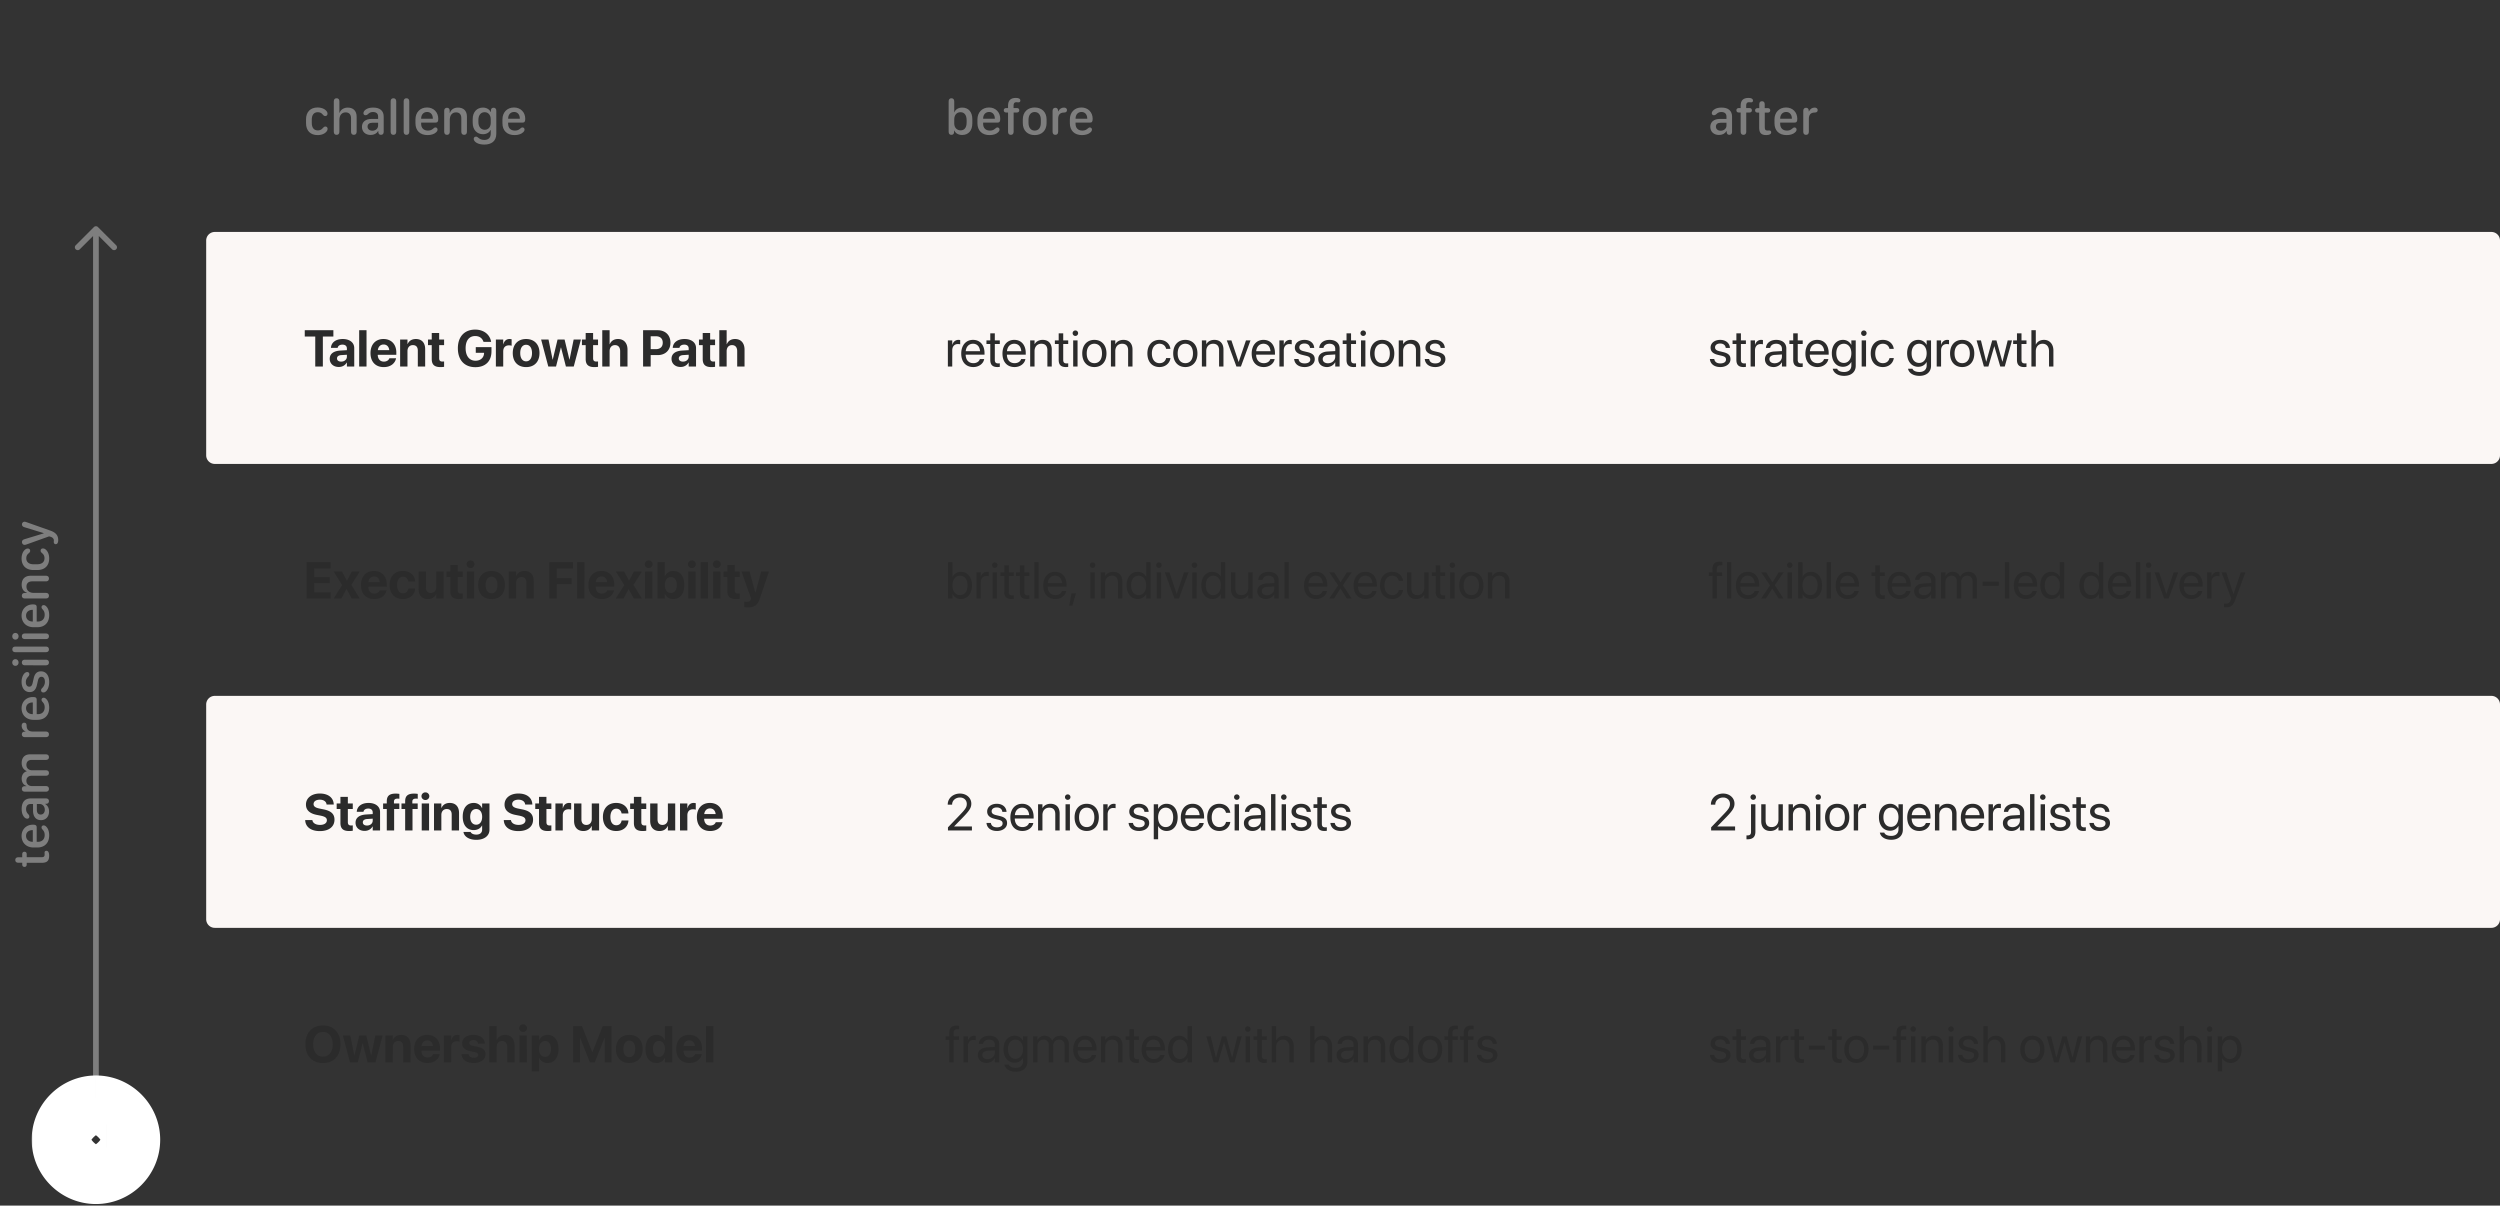
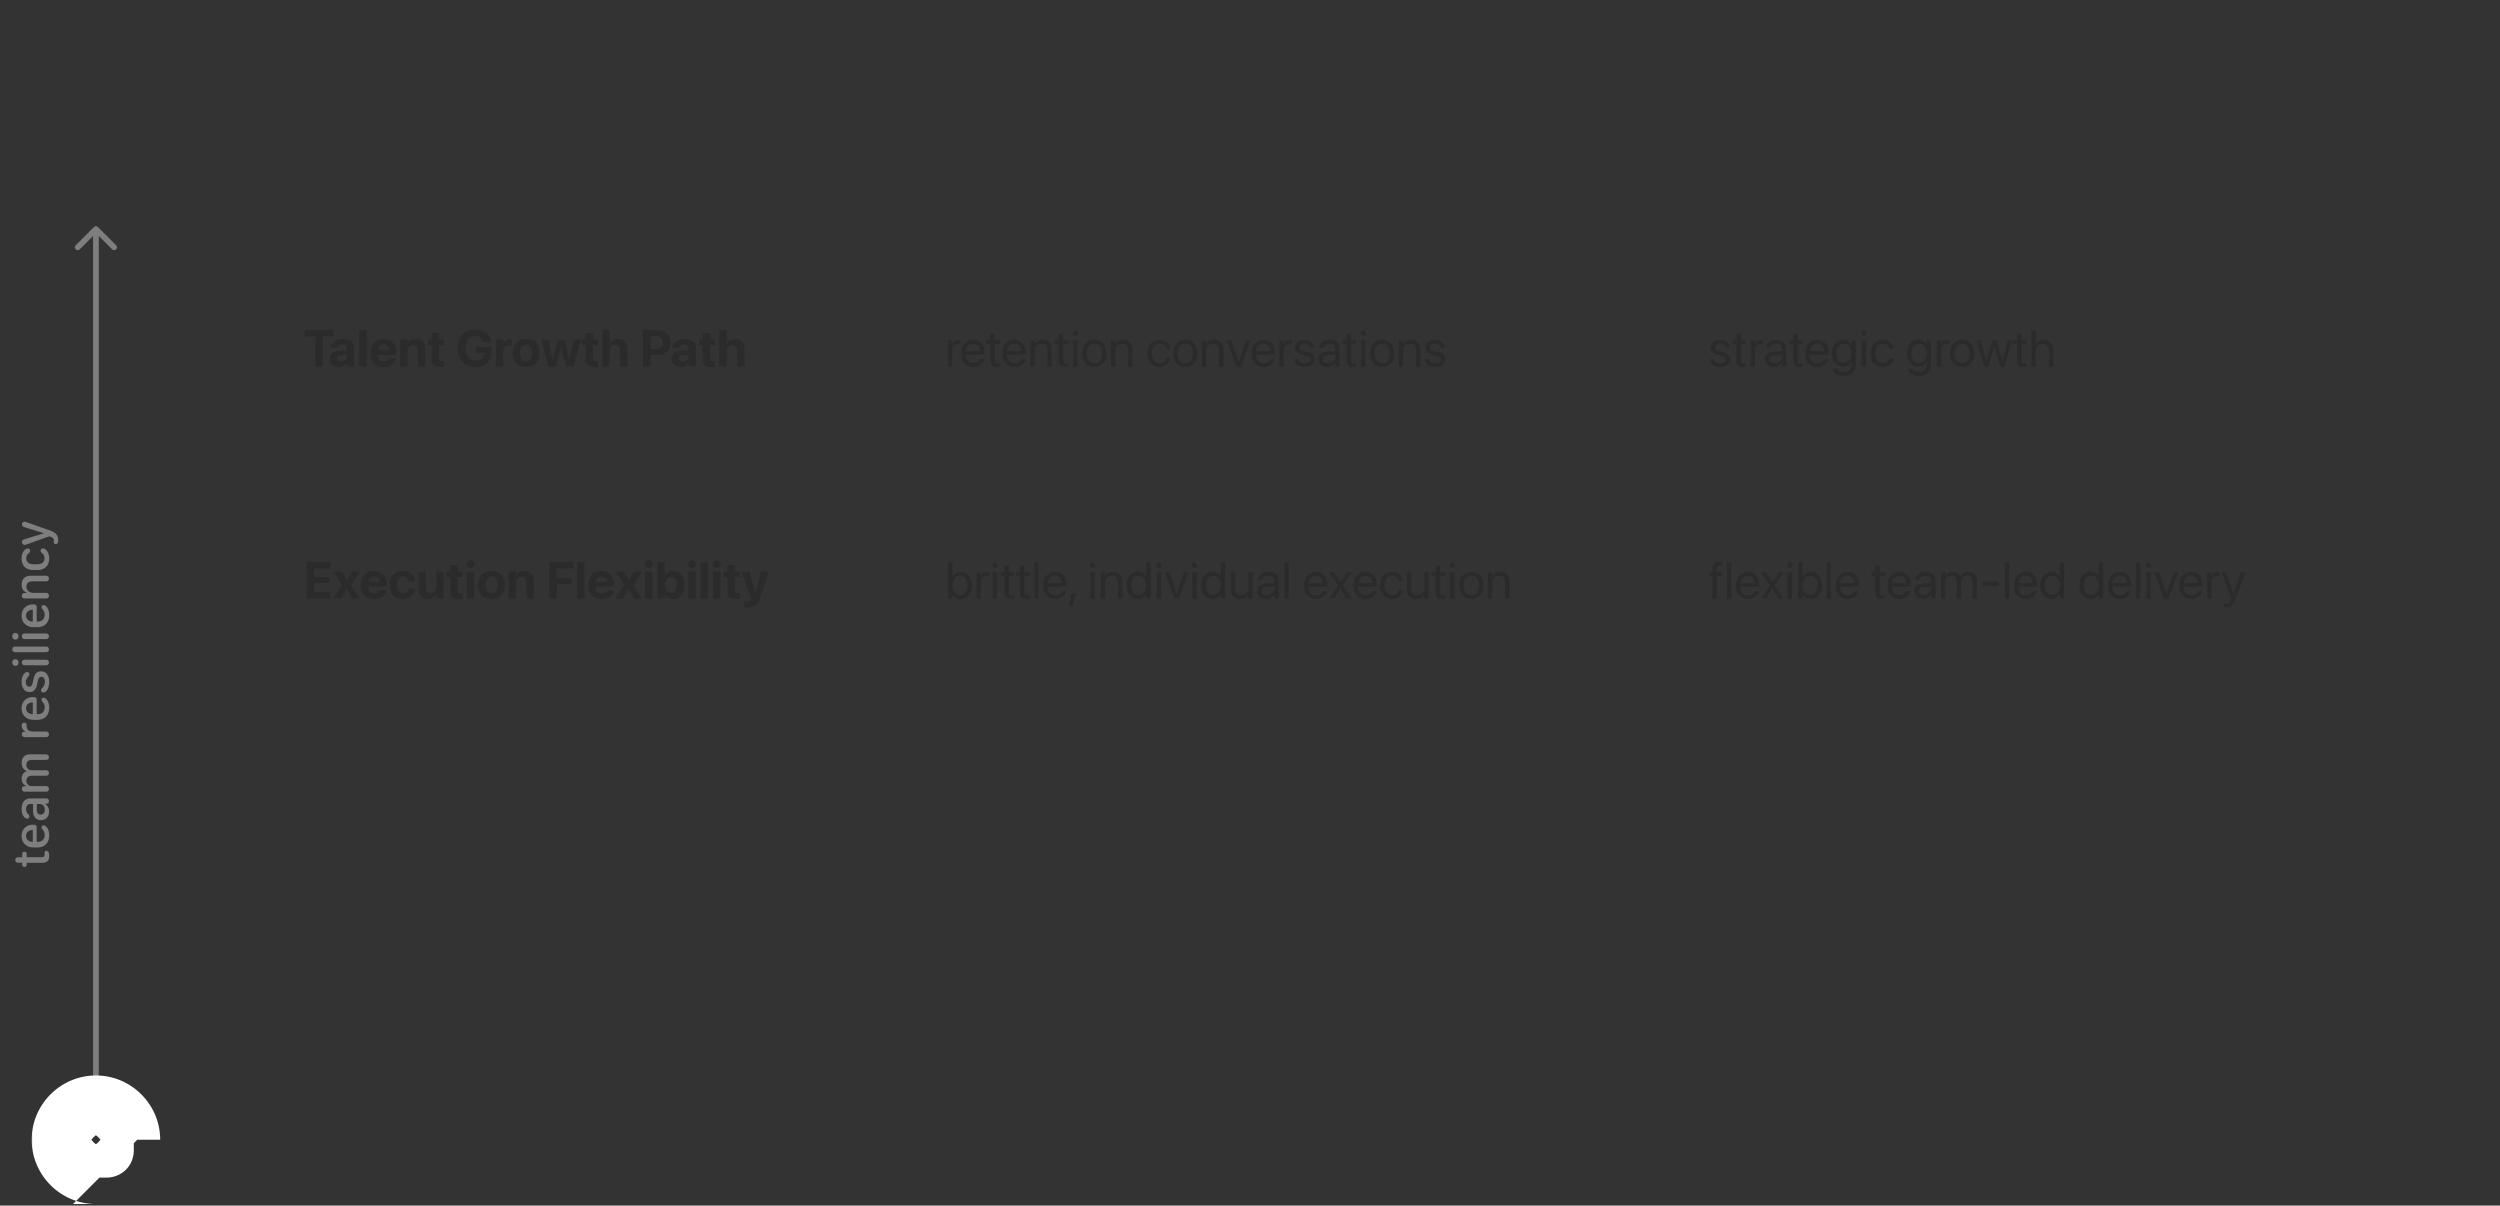
<svg xmlns="http://www.w3.org/2000/svg" width="873" height="421" fill="none">
  <rect width="100%" height="100%" fill="#333333" stroke="none" />
  <path fill="#7E7E7E" d="M14.53 301.299H9.327v.562c0 .536-.299.862-.782.862-.492 0-.782-.317-.782-.862v-.597H6.4c-.668 0-1.054-.343-1.054-.95 0-.606.386-.958 1.054-.958h1.363v-1.072c0-.545.29-.852.782-.852.483 0 .782.316.782.852v1.055h5.063c.914 0 1.195-.229 1.195-1.002 0-.246-.026-.413-.026-.607 0-.369.246-.632.632-.632a.8.8 0 0 1 .721.43c.167.29.255.712.255 1.284 0 1.757-.73 2.487-2.637 2.487Zm-1.503-5.353H11.71c-2.479 0-4.175-1.643-4.175-4.043 0-2.294 1.653-3.92 3.938-3.92 1.028 0 1.344.246 1.344 1.02v4.957h.44c1.432 0 2.346-.897 2.346-2.364 0-.747-.21-1.301-.615-1.749-.386-.457-.483-.598-.483-.906 0-.421.308-.712.756-.712.342 0 .712.211 1.002.572.571.597.914 1.687.914 2.909 0 2.619-1.565 4.236-4.149 4.236Zm-1.573-1.986v-4.087h-.026c-1.415 0-2.33.782-2.33 2.004 0 1.257.941 2.083 2.33 2.083h.026Zm4.342-13.184c.861.51 1.336 1.442 1.336 2.593 0 1.811-1.143 3.032-2.83 3.032-1.714 0-2.76-1.248-2.769-3.322v-2.32h-.826c-1.046 0-1.59.641-1.59 1.828 0 .738.263 1.248.808 1.784.228.237.316.466.316.8 0 .431-.29.712-.712.712-.536 0-1.063-.369-1.485-1.152-.308-.562-.475-1.3-.475-2.267 0-2.347 1.125-3.656 3.147-3.656h5.317c.668 0 1.055.342 1.055.949 0 .536-.325.879-.879.923h-.413v.096Zm-1.59 3.665c.86 0 1.44-.676 1.44-1.678 0-1.134-.773-2.004-1.775-2.004H12.87v2.048c0 1.037.483 1.634 1.336 1.634Zm1.8-21.023c.695 0 1.082.36 1.082.976 0 .615-.387.966-1.081.966H11.05c-1.17 0-1.837.66-1.837 1.767 0 1.081.817 1.854 2.004 1.854h4.79c.694 0 1.08.343 1.08.95 0 .615-.386.958-1.08.958h-4.905c-1.168 0-1.89.694-1.89 1.784 0 1.081.792 1.828 1.987 1.828h4.808c.694 0 1.08.36 1.08.976 0 .624-.386.975-1.08.975H8.694c-.659 0-1.063-.369-1.063-.967 0-.58.387-.931 1.028-.949h.563v-.097c-1.029-.334-1.653-1.274-1.653-2.531 0-1.301.66-2.259 1.75-2.566v-.097c-1.1-.422-1.75-1.459-1.75-2.804 0-1.907 1.081-3.023 2.918-3.023h5.52Zm0-7.963c.686 0 1.082.36 1.082.984s-.396.967-1.081.967H8.712c-.686 0-1.081-.36-1.081-.975 0-.58.36-.914.984-.941h.281v-.07c-.878-.422-1.327-1.125-1.327-1.986 0-.308.07-.563.211-.739.14-.211.378-.325.668-.325.308 0 .528.106.668.317.123.175.176.43.185.764.017 1.327.738 2.004 2.197 2.004h4.509Zm-2.979-4.087H11.71c-2.479 0-4.175-1.643-4.175-4.043 0-2.294 1.653-3.92 3.938-3.92 1.028 0 1.344.246 1.344 1.02v4.957h.44c1.432 0 2.346-.897 2.346-2.364 0-.747-.21-1.301-.615-1.749-.386-.457-.483-.598-.483-.906 0-.422.308-.712.756-.712.342 0 .712.211 1.002.572.571.597.914 1.687.914 2.909 0 2.619-1.565 4.236-4.149 4.236Zm-1.573-1.986v-4.087h-.026c-1.415 0-2.33.782-2.33 2.004 0 1.257.941 2.083 2.33 2.083h.026Zm3.674-7.576c-.475 0-.782-.308-.782-.783 0-.272.123-.483.466-.843.588-.624.87-1.284.87-2.127 0-1.064-.457-1.723-1.205-1.723-.588 0-1.028.44-1.212 1.274l-.37 1.6c-.377 1.679-1.204 2.47-2.54 2.47-1.705 0-2.82-1.406-2.82-3.595 0-.905.21-1.749.606-2.408.36-.624.87-.993 1.37-.993.449 0 .73.307.73.773 0 .273-.088.466-.43.87-.58.642-.791 1.152-.791 1.855 0 1.002.465 1.608 1.204 1.608.597 0 .958-.395 1.16-1.257l.386-1.687c.378-1.644 1.187-2.408 2.54-2.408 1.767 0 2.866 1.415 2.866 3.726 0 .976-.211 1.89-.59 2.575-.377.686-.896 1.073-1.458 1.073Zm-9.756-9.299c-.633 0-1.09-.501-1.09-1.152 0-.676.457-1.168 1.09-1.168.642 0 1.107.492 1.107 1.168 0 .651-.465 1.152-1.107 1.152Zm10.635-2.136c.72 0 1.08.387 1.08.976s-.368.975-1.08.975H8.712c-.72 0-1.081-.395-1.081-.975 0-.589.369-.976 1.08-.976h7.296Zm1.08-3.595c0 .58-.36.967-1.08.967H5.39c-.721 0-1.081-.387-1.081-.967 0-.588.36-.984 1.08-.984h10.618c.72 0 1.08.396 1.08.984Zm-11.715-3.427c-.633 0-1.09-.501-1.09-1.152 0-.676.457-1.169 1.09-1.169.642 0 1.107.493 1.107 1.169 0 .651-.465 1.152-1.107 1.152Zm10.635-2.136c.72 0 1.08.387 1.08.975 0 .589-.368.976-1.08.976H8.712c-.72 0-1.081-.395-1.081-.976 0-.588.369-.975 1.08-.975h7.296Zm-2.98-2.189H11.71c-2.479 0-4.175-1.643-4.175-4.043 0-2.293 1.653-3.919 3.938-3.919 1.028 0 1.344.246 1.344 1.019v4.957h.44c1.432 0 2.346-.896 2.346-2.364 0-.747-.21-1.301-.615-1.749-.386-.457-.483-.598-.483-.905 0-.422.308-.712.756-.712.342 0 .712.211 1.002.571.571.598.914 1.687.914 2.909 0 2.619-1.565 4.236-4.149 4.236Zm-1.573-1.986v-4.087h-.026c-1.415 0-2.33.782-2.33 2.004 0 1.257.941 2.083 2.33 2.083h.026Zm4.562-15.987c.685 0 1.072.36 1.072.975 0 .624-.396.985-1.081.985h-4.738c-1.309 0-2.03.65-2.03 1.828 0 1.345.976 2.197 2.584 2.197h4.184c.685 0 1.08.36 1.08.976 0 .624-.395.975-1.08.975H8.686c-.66 0-1.055-.369-1.055-.966 0-.589.36-.932 1.002-.95h.747v-.096c-1.134-.378-1.81-1.407-1.81-2.795 0-1.987 1.15-3.129 3.155-3.129h5.29Zm-2.962-2.004h-1.442c-2.434 0-4.078-1.468-4.078-4.034 0-.8.176-1.679.615-2.391.37-.58.94-1.081 1.539-1.081.474 0 .843.29.843.8 0 .43-.272.65-.51.861-.553.431-.843.993-.843 1.74 0 1.407 1.037 2.101 2.54 2.101h1.23c1.512 0 2.593-.642 2.593-2.118 0-.668-.237-1.283-.861-1.776-.211-.202-.501-.439-.501-.852 0-.431.281-.782.826-.782.597 0 1.186.474 1.59 1.151.431.721.58 1.547.58 2.338 0 2.54-1.573 4.043-4.121 4.043Zm6.398-9.018c-.404 0-.677-.307-.677-.773 0-.158.036-.325.036-.554 0-.562-.457-1.055-1.17-1.265a4.388 4.388 0 0 0-.518-.132l-7.936 2.847a1.91 1.91 0 0 1-.59.115c-.527 0-.922-.413-.922-.976 0-.51.307-.844.949-1.02l6.645-2.021v-.079l-6.645-2.039c-.642-.176-.95-.501-.95-1.002 0-.536.388-.941.915-.941.158 0 .343.044.598.132l8.332 2.945c2.004.703 2.812 1.705 2.812 3.383 0 .519-.123.932-.351 1.161a.725.725 0 0 1-.528.219ZM32.5 381.867a1 1 0 0 0 2 0h-2Zm1.707-302.574a1 1 0 0 0-1.414 0l-6.364 6.364a1 1 0 0 0 1.414 1.414l5.657-5.657 5.657 5.657a1 1 0 0 0 1.414-1.414l-6.364-6.364ZM33.5 381.867h1V80h-2v301.867h1Z" />
  <mask id="a" width="46" height="46" x="10.934" y="374.867" fill="#000" maskUnits="userSpaceOnUse">
    <path fill="#fff" d="M10.934 374.867h46v46h-46z" />
    <path d="M33.498 412.447c-7.916 0-14.437-6.521-14.437-14.451 0-7.916 6.507-14.437 14.437-14.437 7.916 0 14.438 6.521 14.438 14.437 0 7.93-6.508 14.451-14.438 14.451Zm-3.637-9.228h7.274c.97 0 1.586-.574 1.586-1.49v-7.465c0-.916-.615-1.491-1.586-1.491H29.86c-.97 0-1.585.575-1.585 1.491v7.465c0 .916.615 1.49 1.585 1.49Z" />
  </mask>
-   <path fill="#7E7E7E" d="M33.498 412.447c-7.916 0-14.437-6.521-14.437-14.451 0-7.916 6.507-14.437 14.437-14.437 7.916 0 14.438 6.521 14.438 14.437 0 7.93-6.508 14.451-14.438 14.451Zm-3.637-9.228h7.274c.97 0 1.586-.574 1.586-1.49v-7.465c0-.916-.615-1.491-1.586-1.491H29.86c-.97 0-1.585.575-1.585 1.491v7.465c0 .916.615 1.49 1.585 1.49Z" />
-   <path fill="#fff" d="M33.498 412.447v-8c-3.493 0-6.437-2.935-6.437-6.451h-16c0 12.343 10.098 22.451 22.437 22.451v-8Zm-14.437-14.451h8c0-3.503 2.93-6.437 6.437-6.437v-16c-12.353 0-22.437 10.108-22.437 22.437h8Zm14.437-14.437v8c3.498 0 6.438 2.939 6.438 6.437h16c0-12.334-10.104-22.437-22.438-22.437v8Zm14.438 14.437h-8c0 3.521-2.936 6.451-6.438 6.451v16c12.358 0 22.438-10.113 22.438-22.451h-8Zm-18.075 5.223v8h7.274v-16H29.86v8Zm7.274 0v8c2.047 0 4.56-.626 6.63-2.567 2.127-1.995 2.956-4.606 2.956-6.923h-16c0-1.402.521-3.268 2.098-4.747 1.52-1.425 3.24-1.763 4.316-1.763v8Zm1.586-1.49h8v-7.465h-16v7.465h8Zm0-7.465h8c0-2.318-.83-4.929-2.956-6.924-2.07-1.941-4.583-2.567-6.63-2.567v16c-1.076 0-2.797-.338-4.316-1.763a6.567 6.567 0 0 1-2.098-4.746h8Zm-1.586-1.491v-8H29.86v16h7.274v-8Zm-7.274 0v-8c-2.047 0-4.56.626-6.63 2.567-2.126 1.995-2.956 4.606-2.956 6.924h16a6.567 6.567 0 0 1-2.098 4.746c-1.519 1.425-3.24 1.763-4.316 1.763v-8Zm-1.585 1.491h-8v7.465h16v-7.465h-8Zm0 7.465h-8c0 2.317.829 4.928 2.956 6.923 2.07 1.941 4.582 2.567 6.63 2.567v-16c1.076 0 2.796.338 4.315 1.763a6.567 6.567 0 0 1 2.099 4.747h-8Z" mask="url(#a)" />
-   <path fill="#7E7E7E" d="M106.87 43.054v-1.442c0-2.434 1.468-4.078 4.034-4.078.8 0 1.679.176 2.391.615.58.37 1.081.94 1.081 1.538 0 .475-.29.844-.8.844-.43 0-.65-.272-.861-.51-.431-.553-.993-.843-1.74-.843-1.407 0-2.101 1.037-2.101 2.54v1.23c0 1.512.642 2.593 2.118 2.593.668 0 1.283-.237 1.776-.861.202-.211.439-.501.852-.501.431 0 .782.281.782.826 0 .597-.474 1.186-1.151 1.59-.721.431-1.547.58-2.338.58-2.54 0-4.043-1.572-4.043-4.121Zm17.666 2.953c0 .685-.36 1.08-.975 1.08-.624 0-.976-.395-.976-1.08v-4.72c0-1.31-.686-2.048-1.881-2.048-1.327 0-2.188.993-2.188 2.584v4.184c0 .685-.361 1.08-.976 1.08-.624 0-.976-.395-.976-1.08V35.39c0-.686.361-1.081.976-1.081s.976.395.976 1.08v3.99h.096c.317-1.071 1.477-1.81 2.822-1.81 1.942 0 3.102 1.187 3.102 3.164v5.274Zm7.48-.211c-.51.861-1.442 1.336-2.593 1.336-1.811 0-3.032-1.143-3.032-2.83 0-1.714 1.248-2.76 3.322-2.769h2.32v-.826c0-1.046-.641-1.59-1.828-1.59-.738 0-1.248.263-1.784.808-.237.228-.466.316-.8.316-.431 0-.712-.29-.712-.712 0-.536.369-1.063 1.152-1.485.562-.308 1.3-.475 2.267-.475 2.347 0 3.656 1.125 3.656 3.147v5.317c0 .668-.342 1.055-.949 1.055-.536 0-.879-.325-.923-.879v-.413h-.096Zm-3.665-1.59c0 .86.676 1.44 1.678 1.44 1.134 0 2.004-.773 2.004-1.775V42.87h-2.048c-1.037 0-1.634.483-1.634 1.336Zm9.026 2.882c-.58 0-.967-.36-.967-1.081V35.39c0-.721.387-1.081.967-1.081.589 0 .984.36.984 1.08v10.618c0 .72-.395 1.08-.984 1.08Zm4.553 0c-.58 0-.967-.36-.967-1.081V35.39c0-.721.387-1.081.967-1.081.589 0 .984.36.984 1.08v10.618c0 .72-.395 1.08-.984 1.08Zm3.146-4.06v-1.319c0-2.479 1.644-4.175 4.043-4.175 2.294 0 3.92 1.653 3.92 3.938 0 1.028-.246 1.344-1.019 1.344h-4.958v.44c0 1.432.897 2.346 2.365 2.346.747 0 1.301-.21 1.749-.615.457-.386.597-.483.905-.483.422 0 .712.308.712.756 0 .343-.211.712-.571 1.002-.598.571-1.688.914-2.91.914-2.619 0-4.236-1.565-4.236-4.149Zm1.986-1.574h4.087v-.026c0-1.415-.782-2.33-2.003-2.33-1.257 0-2.084.941-2.084 2.33v.026Zm15.988 4.562c0 .685-.361 1.072-.976 1.072-.624 0-.984-.396-.984-1.081V41.27c0-1.31-.651-2.03-1.828-2.03-1.345 0-2.198.975-2.198 2.583v4.184c0 .685-.36 1.08-.975 1.08-.624 0-.976-.395-.976-1.08v-7.322c0-.659.369-1.054.967-1.054.589 0 .932.36.949 1.002v.747h.097c.378-1.134 1.406-1.81 2.795-1.81 1.986 0 3.129 1.15 3.129 3.155v5.29Zm8.218-.607c-.361.818-1.31 1.46-2.628 1.46-2.039 0-3.578-1.495-3.578-4.009v-1.274c0-2.514 1.539-4.017 3.56-4.017 1.406 0 2.373.739 2.698 1.547h.097v-.518c.018-.66.387-.985.932-.985.589 0 .958.37.958 1.081v8.042c0 2.523-1.67 3.753-4.166 3.753-1.108 0-2.048-.22-2.716-.615-.589-.343-1.002-.852-1.002-1.38 0-.466.316-.782.808-.782.37 0 .572.21.862.448.378.299.958.712 2.004.712 1.441 0 2.267-.773 2.267-2.197v-1.266h-.096Zm-4.21-2.724c0 1.59.896 2.636 2.214 2.636 1.354 0 2.092-1.116 2.092-2.408V41.63c0-1.319-.756-2.452-2.135-2.452-1.328 0-2.171 1.054-2.171 2.654v.853Zm8.393.342V41.71c0-2.479 1.644-4.175 4.043-4.175 2.294 0 3.92 1.653 3.92 3.938 0 1.028-.246 1.344-1.019 1.344h-4.957v.44c0 1.432.896 2.346 2.364 2.346.747 0 1.301-.21 1.749-.615.457-.386.597-.483.905-.483.422 0 .712.308.712.756 0 .343-.211.712-.571 1.002-.598.571-1.688.914-2.909.914-2.62 0-4.237-1.565-4.237-4.149Zm1.987-1.573h4.086v-.026c0-1.415-.782-2.33-2.003-2.33-1.257 0-2.083.941-2.083 2.33v.026Zm158.547 5.678c-1.3 0-2.32-.572-2.724-1.53h-.097v.502c0 .632-.36.984-.949.984-.607 0-.949-.387-.949-1.081V35.39c0-.686.36-1.081.975-1.081s.976.395.976 1.08v3.78h.096c.299-.958 1.389-1.6 2.716-1.6 2.162 0 3.507 1.547 3.507 4.052v1.45c0 2.523-1.353 4.06-3.551 4.06Zm-2.768-4.026c0 1.424.914 2.417 2.223 2.417 1.336 0 2.101-.984 2.101-2.698v-.879c0-1.74-.782-2.768-2.136-2.768-1.344 0-2.188.993-2.188 2.575v1.353Zm8.103-.079V41.71c0-2.479 1.644-4.175 4.043-4.175 2.294 0 3.92 1.653 3.92 3.938 0 1.028-.246 1.344-1.019 1.344h-4.957v.44c0 1.432.896 2.346 2.364 2.346.747 0 1.301-.21 1.749-.615.457-.386.598-.483.905-.483.422 0 .712.308.712.756 0 .343-.211.712-.571 1.002-.598.571-1.688.914-2.909.914-2.619 0-4.237-1.565-4.237-4.149Zm1.987-1.573h4.087v-.026c0-1.415-.783-2.33-2.004-2.33-1.257 0-2.083.941-2.083 2.33v.026Zm10.652 4.553c0 .685-.36 1.08-.976 1.08-.615 0-.975-.395-.975-1.08v-6.715h-.633c-.536 0-.861-.29-.861-.782 0-.492.316-.782.861-.782h.633v-.818c0-1.872.923-2.724 2.768-2.724.528 0 .932.096 1.196.272.228.167.351.378.351.633 0 .395-.246.65-.624.65-.343 0-.439-.053-.817-.053-.633 0-.949.352-.949 1.152v.887h1.142c.545 0 .862.29.862.783 0 .483-.317.782-.862.782h-1.116v6.715Zm7.356-8.473c2.417 0 4.149 1.547 4.149 4.184v1.248c0 2.68-1.732 4.21-4.149 4.21-2.425 0-4.157-1.53-4.157-4.21v-1.24c0-2.645 1.732-4.192 4.157-4.192Zm0 1.582c-1.327 0-2.162 1.046-2.162 2.699v1.08c0 1.68.835 2.707 2.162 2.707 1.336 0 2.145-1.028 2.145-2.706v-1.081c0-1.653-.809-2.699-2.145-2.699Zm8.192 6.89c0 .686-.361 1.082-.985 1.082s-.966-.396-.966-1.081v-7.295c0-.686.36-1.081.975-1.081.58 0 .914.36.941.984v.282h.07c.422-.88 1.125-1.328 1.986-1.328.308 0 .563.07.739.211.211.14.325.378.325.668 0 .308-.106.528-.317.668-.175.123-.43.176-.764.185-1.327.017-2.004.738-2.004 2.197v4.509Zm4.087-2.979V41.71c0-2.479 1.643-4.175 4.043-4.175 2.294 0 3.92 1.653 3.92 3.938 0 1.028-.246 1.344-1.02 1.344h-4.957v.44c0 1.432.897 2.346 2.364 2.346.747 0 1.301-.21 1.749-.615.457-.386.598-.483.906-.483.422 0 .712.308.712.756 0 .343-.211.712-.572 1.002-.597.571-1.687.914-2.909.914-2.619 0-4.236-1.565-4.236-4.149Zm1.986-1.573h4.087v-.026c0-1.415-.782-2.33-2.004-2.33-1.257 0-2.083.941-2.083 2.33v.026Zm227.283 4.342c-.509.861-1.441 1.336-2.592 1.336-1.811 0-3.033-1.143-3.033-2.83 0-1.714 1.248-2.76 3.323-2.769h2.32v-.826c0-1.046-.642-1.59-1.828-1.59-.739 0-1.248.263-1.784.808-.238.228-.466.316-.8.316-.431 0-.712-.29-.712-.712 0-.536.369-1.063 1.151-1.485.563-.308 1.301-.475 2.268-.475 2.346 0 3.656 1.125 3.656 3.147v5.317c0 .668-.343 1.055-.949 1.055-.536 0-.879-.325-.923-.879v-.413h-.097Zm-3.665-1.59c0 .86.677 1.44 1.679 1.44 1.134 0 2.004-.773 2.004-1.775V42.87h-2.048c-1.037 0-1.635.483-1.635 1.336Zm10.591 1.8c0 .686-.36 1.082-.976 1.082-.615 0-.975-.396-.975-1.081v-6.715h-.633c-.536 0-.861-.29-.861-.782 0-.492.316-.782.861-.782h.633v-.818c0-1.872.923-2.724 2.768-2.724.528 0 .932.096 1.196.272.228.167.351.378.351.633 0 .395-.246.65-.624.65-.342 0-.439-.053-.817-.053-.633 0-.949.352-.949 1.152v.887h1.142c.545 0 .862.29.862.783 0 .483-.317.782-.862.782h-1.116v6.715Zm4.509-1.476v-5.203h-.563c-.536 0-.861-.299-.861-.782 0-.492.316-.782.861-.782h.598V36.4c0-.668.343-1.054.949-1.054.607 0 .958.386.958 1.054v1.363h1.072c.545 0 .853.29.853.782 0 .483-.316.782-.853.782h-1.054v5.063c0 .914.228 1.195 1.002 1.195.246 0 .413-.026.606-.026.369 0 .633.246.633.632 0 .3-.141.554-.431.721-.29.167-.712.255-1.283.255-1.758 0-2.487-.73-2.487-2.637Zm5.352-1.503V41.71c0-2.479 1.644-4.175 4.043-4.175 2.294 0 3.92 1.653 3.92 3.938 0 1.028-.246 1.344-1.019 1.344h-4.957v.44c0 1.432.896 2.346 2.364 2.346.747 0 1.301-.21 1.749-.615.457-.386.598-.483.905-.483.422 0 .712.308.712.756 0 .343-.211.712-.571 1.002-.598.571-1.688.914-2.909.914-2.619 0-4.237-1.565-4.237-4.149Zm1.987-1.573h4.087v-.026c0-1.415-.783-2.33-2.004-2.33-1.257 0-2.083.941-2.083 2.33v.026Zm10.01 4.553c0 .685-.36 1.08-.984 1.08s-.967-.395-.967-1.08v-7.295c0-.686.361-1.081.976-1.081.58 0 .914.36.94.984v.282h.071c.421-.88 1.125-1.328 1.986-1.328.308 0 .562.07.738.211.211.14.325.378.325.668 0 .308-.105.528-.316.668-.176.123-.431.176-.765.185-1.327.017-2.004.738-2.004 2.197v4.509Z" />
-   <path fill="#FBF7F5" d="M72 84a3 3 0 0 1 3-3h795a3 3 0 0 1 3 3v75a3 3 0 0 1-3 3H75a3 3 0 0 1-3-3V84Z" />
+   <path fill="#fff" d="M33.498 412.447v-8c-3.493 0-6.437-2.935-6.437-6.451h-16c0 12.343 10.098 22.451 22.437 22.451v-8Zm-14.437-14.451h8c0-3.503 2.93-6.437 6.437-6.437v-16c-12.353 0-22.437 10.108-22.437 22.437h8Zm14.437-14.437v8c3.498 0 6.438 2.939 6.438 6.437h16c0-12.334-10.104-22.437-22.438-22.437v8Zm14.438 14.437h-8c0 3.521-2.936 6.451-6.438 6.451v16h-8Zm-18.075 5.223v8h7.274v-16H29.86v8Zm7.274 0v8c2.047 0 4.56-.626 6.63-2.567 2.127-1.995 2.956-4.606 2.956-6.923h-16c0-1.402.521-3.268 2.098-4.747 1.52-1.425 3.24-1.763 4.316-1.763v8Zm1.586-1.49h8v-7.465h-16v7.465h8Zm0-7.465h8c0-2.318-.83-4.929-2.956-6.924-2.07-1.941-4.583-2.567-6.63-2.567v16c-1.076 0-2.797-.338-4.316-1.763a6.567 6.567 0 0 1-2.098-4.746h8Zm-1.586-1.491v-8H29.86v16h7.274v-8Zm-7.274 0v-8c-2.047 0-4.56.626-6.63 2.567-2.126 1.995-2.956 4.606-2.956 6.924h16a6.567 6.567 0 0 1-2.098 4.746c-1.519 1.425-3.24 1.763-4.316 1.763v-8Zm-1.585 1.491h-8v7.465h16v-7.465h-8Zm0 7.465h-8c0 2.317.829 4.928 2.956 6.923 2.07 1.941 4.582 2.567 6.63 2.567v-16c1.076 0 2.796.338 4.315 1.763a6.567 6.567 0 0 1 2.099 4.747h-8Z" mask="url(#a)" />
  <path fill="#2B2B2B" d="M110.087 128v-10.494h-3.665v-2.189h9.993v2.189h-3.674V128h-2.654Zm8.218.149c-1.89 0-3.164-1.186-3.164-2.847v-.018c0-1.714 1.327-2.716 3.665-2.865l2.329-.141v-.58c0-.835-.545-1.353-1.547-1.353-.958 0-1.538.448-1.661 1.054l-.018.08h-2.347l.009-.106c.141-1.74 1.635-2.988 4.122-2.988 2.435 0 4.008 1.257 4.008 3.155V128h-2.566v-1.406h-.053c-.536.967-1.538 1.555-2.777 1.555Zm-.624-2.979c0 .694.571 1.107 1.459 1.107 1.151 0 1.995-.738 1.995-1.722v-.677l-1.943.123c-.993.061-1.511.483-1.511 1.151v.018Zm7.743 2.83v-12.683h2.566V128h-2.566Zm8.587.193c-2.883 0-4.632-1.872-4.632-4.886v-.009c0-2.997 1.767-4.913 4.526-4.913 2.76 0 4.491 1.872 4.491 4.719v.792h-6.486c.027 1.502.844 2.381 2.153 2.381 1.055 0 1.697-.58 1.881-1.107l.018-.053h2.355l-.026.097c-.29 1.389-1.591 2.979-4.28 2.979Zm-.062-7.892c-1.054 0-1.845.703-2.012 1.977h3.999c-.159-1.3-.923-1.977-1.987-1.977Zm5.775 7.699v-9.422h2.566v1.547h.053c.483-1.081 1.45-1.74 2.874-1.74 2.074 0 3.252 1.327 3.252 3.533V128h-2.567v-5.555c0-1.23-.58-1.933-1.731-1.933-1.151 0-1.881.843-1.881 2.074V128h-2.566Zm14.115.193c-2.092 0-3.076-.808-3.076-2.83v-4.851h-1.31v-1.934h1.31v-2.303h2.592v2.303h1.723v1.934h-1.723v4.57c0 .879.396 1.178 1.169 1.178.229 0 .396-.027.554-.044v1.881c-.29.044-.703.096-1.239.096Zm12.155.027c-3.788 0-6.108-2.47-6.108-6.601v-.009c0-4.06 2.329-6.512 6.047-6.512 3.049 0 5.124 1.775 5.546 4.157l.026.123h-2.663l-.035-.088c-.422-1.23-1.433-1.942-2.866-1.942-2.091 0-3.348 1.547-3.348 4.236v.009c0 2.751 1.336 4.377 3.445 4.377 1.732 0 2.918-1.029 2.988-2.593l.009-.185h-2.9v-1.977h5.484v1.459c0 3.454-2.092 5.546-5.625 5.546Zm7.163-.22v-9.422h2.567v1.644h.052c.282-1.16 1.046-1.837 2.145-1.837.281 0 .545.044.738.096v2.259c-.211-.088-.562-.14-.931-.14-1.266 0-2.004.755-2.004 2.127V128h-2.567Zm10.565.193c-2.866 0-4.667-1.837-4.667-4.904v-.018c0-3.032 1.845-4.886 4.658-4.886 2.821 0 4.676 1.837 4.676 4.886v.018c0 3.076-1.82 4.904-4.667 4.904Zm.008-2.012c1.249 0 2.048-1.055 2.048-2.892v-.018c0-1.819-.817-2.874-2.065-2.874-1.239 0-2.048 1.055-2.048 2.874v.018c0 1.846.8 2.892 2.065 2.892Zm7.735 1.819-2.505-9.422h2.584l1.424 6.987h.053l1.669-6.987h2.461l1.679 6.987h.053l1.432-6.987h2.532L200.351 128h-2.734l-1.705-6.662h-.053L194.163 128h-2.698Zm16.128.193c-2.092 0-3.076-.808-3.076-2.83v-4.851h-1.31v-1.934h1.31v-2.303h2.592v2.303h1.723v1.934h-1.723v4.57c0 .879.396 1.178 1.169 1.178.229 0 .396-.027.554-.044v1.881c-.29.044-.703.096-1.239.096Zm2.716-.193v-12.683h2.566v4.887h.053c.483-1.169 1.476-1.819 2.891-1.819 2.039 0 3.305 1.424 3.305 3.7V128h-2.566v-5.388c0-1.318-.651-2.1-1.82-2.1-1.134 0-1.863.861-1.863 2.092V128h-2.566Zm14.255 0v-12.683h5.098c2.672 0 4.456 1.723 4.456 4.333v.018c0 2.61-1.784 4.333-4.456 4.333h-2.443V128h-2.655Zm4.448-10.582h-1.793v4.509h1.793c1.52 0 2.417-.809 2.417-2.25v-.018c0-1.441-.897-2.241-2.417-2.241Zm8.648 10.731c-1.889 0-3.164-1.186-3.164-2.847v-.018c0-1.714 1.327-2.716 3.665-2.865l2.329-.141v-.58c0-.835-.545-1.353-1.547-1.353-.958 0-1.538.448-1.661 1.054l-.017.08h-2.347l.009-.106c.14-1.74 1.635-2.988 4.122-2.988 2.434 0 4.008 1.257 4.008 3.155V128h-2.567v-1.406h-.052c-.537.967-1.539 1.555-2.778 1.555Zm-.624-2.979c0 .694.571 1.107 1.459 1.107 1.151 0 1.995-.738 1.995-1.722v-.677l-1.942.123c-.993.061-1.512.483-1.512 1.151v.018Zm11.426 3.023c-2.092 0-3.076-.808-3.076-2.83v-4.851h-1.31v-1.934h1.31v-2.303h2.593v2.303h1.722v1.934h-1.722v4.57c0 .879.395 1.178 1.168 1.178.229 0 .396-.027.554-.044v1.881c-.29.044-.703.096-1.239.096Zm2.716-.193v-12.683h2.566v4.887h.053c.483-1.169 1.476-1.819 2.891-1.819 2.04 0 3.305 1.424 3.305 3.7V128h-2.566v-5.388c0-1.318-.651-2.1-1.82-2.1-1.133 0-1.863.861-1.863 2.092V128h-2.566Zm79.815 0v-9.141h1.529v1.547h.036c.307-1.054 1.098-1.722 2.127-1.722.263 0 .492.044.615.061v1.485c-.123-.043-.448-.087-.818-.087-1.186 0-1.96.826-1.96 2.214V128h-1.529Zm8.877.176c-2.628 0-4.21-1.837-4.21-4.711v-.009c0-2.83 1.617-4.772 4.113-4.772 2.497 0 4.017 1.854 4.017 4.596v.563h-6.583c.035 1.881 1.072 2.979 2.698 2.979 1.16 0 1.978-.58 2.241-1.362l.027-.079h1.503l-.018.088c-.299 1.511-1.793 2.707-3.788 2.707Zm-.105-8.139c-1.327 0-2.365.905-2.532 2.61h5.001c-.149-1.775-1.133-2.61-2.469-2.61Zm8.543 8.139c-1.679 0-2.505-.756-2.505-2.505v-5.546h-1.336v-1.266h1.336v-2.469h1.582v2.469h1.74v1.266h-1.74v5.537c0 .976.43 1.248 1.248 1.248.184 0 .36-.026.492-.035v1.239a6.368 6.368 0 0 1-.817.062Zm5.959 0c-2.628 0-4.21-1.837-4.21-4.711v-.009c0-2.83 1.617-4.772 4.113-4.772 2.496 0 4.017 1.854 4.017 4.596v.563h-6.583c.035 1.881 1.072 2.979 2.698 2.979 1.16 0 1.977-.58 2.241-1.362l.026-.079h1.503l-.017.088c-.299 1.511-1.793 2.707-3.788 2.707Zm-.106-8.139c-1.327 0-2.364.905-2.531 2.61h5.001c-.15-1.775-1.134-2.61-2.47-2.61Zm5.572 7.963v-9.141h1.53v1.301h.035c.492-.852 1.424-1.476 2.812-1.476 2.004 0 3.164 1.3 3.164 3.383V128h-1.529v-5.66c0-1.486-.694-2.303-2.1-2.303-1.442 0-2.382 1.028-2.382 2.584V128h-1.53Zm12.463.176c-1.678 0-2.505-.756-2.505-2.505v-5.546h-1.336v-1.266h1.336v-2.469h1.582v2.469h1.741v1.266h-1.741v5.537c0 .976.431 1.248 1.248 1.248.185 0 .361-.026.493-.035v1.239a6.385 6.385 0 0 1-.818.062Zm3.323-10.864a.96.96 0 0 1-.958-.958c0-.536.43-.958.958-.958a.95.95 0 0 1 .958.958.954.954 0 0 1-.958.958ZM374.754 128v-9.141h1.529V128h-1.529Zm7.4.176c-2.54 0-4.236-1.837-4.236-4.746v-.018c0-2.909 1.705-4.728 4.228-4.728 2.522 0 4.236 1.81 4.236 4.728v.018c0 2.918-1.705 4.746-4.228 4.746Zm.009-1.354c1.608 0 2.654-1.248 2.654-3.392v-.018c0-2.144-1.054-3.375-2.671-3.375-1.591 0-2.664 1.239-2.664 3.375v.018c0 2.153 1.064 3.392 2.681 3.392Zm5.766 1.178v-9.141h1.529v1.301h.035c.492-.852 1.424-1.476 2.813-1.476 2.004 0 3.164 1.3 3.164 3.383V128h-1.53v-5.66c0-1.486-.694-2.303-2.1-2.303-1.442 0-2.382 1.028-2.382 2.584V128h-1.529Zm16.971.176c-2.592 0-4.236-1.846-4.236-4.755v-.009c0-2.883 1.679-4.728 4.219-4.728 2.276 0 3.621 1.511 3.814 3.076l.009.07h-1.494l-.018-.07c-.228-.914-.966-1.723-2.311-1.723-1.591 0-2.654 1.318-2.654 3.393v.008c0 2.127 1.089 3.384 2.671 3.384 1.248 0 2.048-.703 2.303-1.722l.018-.071h1.503l-.009.062c-.246 1.74-1.749 3.085-3.815 3.085Zm9.018 0c-2.54 0-4.236-1.837-4.236-4.746v-.018c0-2.909 1.705-4.728 4.227-4.728 2.523 0 4.237 1.81 4.237 4.728v.018c0 2.918-1.706 4.746-4.228 4.746Zm.009-1.354c1.608 0 2.654-1.248 2.654-3.392v-.018c0-2.144-1.055-3.375-2.672-3.375-1.591 0-2.663 1.239-2.663 3.375v.018c0 2.153 1.064 3.392 2.681 3.392Zm5.765 1.178v-9.141h1.53v1.301h.035c.492-.852 1.424-1.476 2.812-1.476 2.004 0 3.164 1.3 3.164 3.383V128h-1.529v-5.66c0-1.486-.694-2.303-2.1-2.303-1.442 0-2.382 1.028-2.382 2.584V128h-1.53Zm12.068 0-3.366-9.141h1.608l2.522 7.515h.036l2.531-7.515h1.591L433.324 128h-1.564Zm9.536.176c-2.628 0-4.21-1.837-4.21-4.711v-.009c0-2.83 1.617-4.772 4.113-4.772 2.496 0 4.017 1.854 4.017 4.596v.563h-6.583c.035 1.881 1.072 2.979 2.698 2.979 1.16 0 1.978-.58 2.241-1.362l.027-.079h1.503l-.018.088c-.299 1.511-1.793 2.707-3.788 2.707Zm-.106-8.139c-1.327 0-2.364.905-2.531 2.61h5.001c-.149-1.775-1.134-2.61-2.47-2.61Zm5.573 7.963v-9.141h1.529v1.547h.035c.308-1.054 1.099-1.722 2.127-1.722.264 0 .492.044.615.061v1.485c-.123-.043-.448-.087-.817-.087-1.187 0-1.96.826-1.96 2.214V128h-1.529Zm8.798.176c-2.154 0-3.455-1.099-3.639-2.734l-.009-.079h1.529l.018.088c.185.914.861 1.45 2.109 1.45 1.24 0 1.978-.518 1.978-1.344v-.009c0-.659-.343-1.028-1.38-1.283l-1.45-.352c-1.723-.413-2.558-1.213-2.558-2.531v-.009c0-1.573 1.38-2.689 3.358-2.689 2.004 0 3.278 1.169 3.392 2.698l.009.114h-1.459l-.009-.061c-.123-.888-.8-1.477-1.933-1.477-1.108 0-1.793.536-1.793 1.345v.009c0 .624.413 1.054 1.423 1.3l1.451.352c1.845.448 2.513 1.178 2.513 2.478v.009c0 1.6-1.511 2.725-3.55 2.725Zm7.813 0c-1.819 0-3.041-1.099-3.041-2.76v-.018c0-1.555 1.213-2.531 3.313-2.654l2.62-.149v-.765c0-1.116-.73-1.793-2.004-1.793-1.178 0-1.916.563-2.092 1.38l-.018.079h-1.476l.009-.097c.131-1.503 1.441-2.715 3.594-2.715 2.162 0 3.516 1.169 3.516 2.997V128h-1.529v-1.485h-.036c-.536 1.002-1.634 1.661-2.856 1.661Zm-1.477-2.76c0 .879.721 1.433 1.82 1.433 1.441 0 2.549-.994 2.549-2.321v-.747l-2.444.15c-1.221.07-1.925.615-1.925 1.467v.018Zm10.811 2.76c-1.679 0-2.505-.756-2.505-2.505v-5.546h-1.336v-1.266h1.336v-2.469h1.582v2.469h1.74v1.266h-1.74v5.537c0 .976.431 1.248 1.248 1.248.185 0 .361-.026.492-.035v1.239a6.353 6.353 0 0 1-.817.062Zm3.322-10.864a.96.96 0 0 1-.958-.958c0-.536.431-.958.958-.958a.95.95 0 0 1 .958.958.954.954 0 0 1-.958.958ZM475.266 128v-9.141h1.529V128h-1.529Zm7.4.176c-2.54 0-4.236-1.837-4.236-4.746v-.018c0-2.909 1.705-4.728 4.227-4.728 2.523 0 4.237 1.81 4.237 4.728v.018c0 2.918-1.706 4.746-4.228 4.746Zm.009-1.354c1.608 0 2.654-1.248 2.654-3.392v-.018c0-2.144-1.055-3.375-2.672-3.375-1.591 0-2.663 1.239-2.663 3.375v.018c0 2.153 1.064 3.392 2.681 3.392ZM488.44 128v-9.141h1.53v1.301h.035c.492-.852 1.424-1.476 2.812-1.476 2.004 0 3.164 1.3 3.164 3.383V128h-1.529v-5.66c0-1.486-.694-2.303-2.1-2.303-1.442 0-2.382 1.028-2.382 2.584V128h-1.53Zm12.736.176c-2.154 0-3.454-1.099-3.639-2.734l-.009-.079h1.53l.017.088c.185.914.862 1.45 2.11 1.45 1.239 0 1.977-.518 1.977-1.344v-.009c0-.659-.343-1.028-1.38-1.283l-1.45-.352c-1.723-.413-2.558-1.213-2.558-2.531v-.009c0-1.573 1.38-2.689 3.358-2.689 2.004 0 3.278 1.169 3.392 2.698l.009.114h-1.459l-.009-.061c-.123-.888-.799-1.477-1.933-1.477-1.108 0-1.793.536-1.793 1.345v.009c0 .624.413 1.054 1.424 1.3l1.45.352c1.846.448 2.514 1.178 2.514 2.478v.009c0 1.6-1.512 2.725-3.551 2.725Zm99.56 0c-2.153 0-3.454-1.099-3.638-2.734l-.009-.079h1.529l.018.088c.184.914.861 1.45 2.109 1.45 1.239 0 1.978-.518 1.978-1.344v-.009c0-.659-.343-1.028-1.38-1.283l-1.45-.352c-1.723-.413-2.558-1.213-2.558-2.531v-.009c0-1.573 1.38-2.689 3.357-2.689 2.004 0 3.279 1.169 3.393 2.698l.009.114h-1.459l-.009-.061c-.123-.888-.8-1.477-1.934-1.477-1.107 0-1.793.536-1.793 1.345v.009c0 .624.413 1.054 1.424 1.3l1.45.352c1.846.448 2.514 1.178 2.514 2.478v.009c0 1.6-1.512 2.725-3.551 2.725Zm8.113 0c-1.679 0-2.505-.756-2.505-2.505v-5.546h-1.336v-1.266h1.336v-2.469h1.582v2.469h1.74v1.266h-1.74v5.537c0 .976.43 1.248 1.248 1.248.184 0 .36-.026.492-.035v1.239a6.368 6.368 0 0 1-.817.062Zm2.461-.176v-9.141h1.529v1.547h.035c.308-1.054 1.099-1.722 2.127-1.722.264 0 .492.044.615.061v1.485c-.123-.043-.448-.087-.817-.087-1.187 0-1.96.826-1.96 2.214V128h-1.529Zm8.05.176c-1.819 0-3.041-1.099-3.041-2.76v-.018c0-1.555 1.213-2.531 3.314-2.654l2.619-.149v-.765c0-1.116-.73-1.793-2.004-1.793-1.178 0-1.916.563-2.092 1.38l-.017.079h-1.477l.009-.097c.132-1.503 1.441-2.715 3.595-2.715 2.162 0 3.515 1.169 3.515 2.997V128h-1.529v-1.485h-.035c-.536 1.002-1.635 1.661-2.857 1.661Zm-1.476-2.76c0 .879.72 1.433 1.819 1.433 1.442 0 2.549-.994 2.549-2.321v-.747l-2.443.15c-1.222.07-1.925.615-1.925 1.467v.018Zm10.81 2.76c-1.678 0-2.505-.756-2.505-2.505v-5.546h-1.335v-1.266h1.335v-2.469h1.582v2.469h1.741v1.266h-1.741v5.537c0 .976.431 1.248 1.249 1.248.184 0 .36-.026.492-.035v1.239a6.385 6.385 0 0 1-.818.062Zm5.959 0c-2.628 0-4.21-1.837-4.21-4.711v-.009c0-2.83 1.618-4.772 4.114-4.772 2.496 0 4.016 1.854 4.016 4.596v.563h-6.583c.035 1.881 1.072 2.979 2.698 2.979 1.161 0 1.978-.58 2.242-1.362l.026-.079h1.503l-.018.088c-.298 1.511-1.793 2.707-3.788 2.707Zm-.105-8.139c-1.327 0-2.364.905-2.531 2.61h5.001c-.15-1.775-1.134-2.61-2.47-2.61Zm9.439 11.215c-2.258 0-3.682-1.064-3.981-2.417l-.018-.079h1.538l.036.079c.29.659 1.16 1.063 2.408 1.063 1.608 0 2.522-.887 2.522-2.302v-1.169h-.035c-.545 1.011-1.6 1.661-2.909 1.661-2.303 0-3.876-1.855-3.876-4.711v-.009c0-2.839 1.591-4.684 3.911-4.684 1.292 0 2.312.703 2.874 1.722h.035v-1.547h1.529v8.886c0 2.118-1.555 3.507-4.034 3.507Zm-.105-4.518c1.556 0 2.61-1.327 2.61-3.357v-.009c0-2.013-1.063-3.331-2.61-3.331-1.626 0-2.646 1.301-2.646 3.331v.009c0 2.074 1.02 3.357 2.646 3.357Zm6.978-9.422a.96.96 0 0 1-.958-.958c0-.536.431-.958.958-.958a.95.95 0 0 1 .958.958.954.954 0 0 1-.958.958ZM650.096 128v-9.141h1.529V128h-1.529Zm7.4.176c-2.593 0-4.236-1.846-4.236-4.755v-.009c0-2.883 1.678-4.728 4.219-4.728 2.276 0 3.621 1.511 3.814 3.076l.009.07h-1.494l-.018-.07c-.228-.914-.967-1.723-2.311-1.723-1.591 0-2.655 1.318-2.655 3.393v.008c0 2.127 1.09 3.384 2.672 3.384 1.248 0 2.048-.703 2.303-1.722l.017-.071h1.503l-.008.062c-.247 1.74-1.749 3.085-3.815 3.085Zm12.788 3.076c-2.259 0-3.682-1.064-3.981-2.417l-.018-.079h1.538l.035.079c.29.659 1.161 1.063 2.409 1.063 1.608 0 2.522-.887 2.522-2.302v-1.169h-.035c-.545 1.011-1.6 1.661-2.909 1.661-2.303 0-3.876-1.855-3.876-4.711v-.009c0-2.839 1.591-4.684 3.911-4.684 1.292 0 2.311.703 2.874 1.722h.035v-1.547h1.529v8.886c0 2.118-1.555 3.507-4.034 3.507Zm-.105-4.518c1.555 0 2.61-1.327 2.61-3.357v-.009c0-2.013-1.063-3.331-2.61-3.331-1.626 0-2.646 1.301-2.646 3.331v.009c0 2.074 1.02 3.357 2.646 3.357Zm6.117 1.266v-9.141h1.529v1.547h.035c.308-1.054 1.099-1.722 2.127-1.722.264 0 .492.044.616.061v1.485c-.124-.043-.449-.087-.818-.087-1.186 0-1.96.826-1.96 2.214V128h-1.529Zm8.903.176c-2.54 0-4.236-1.837-4.236-4.746v-.018c0-2.909 1.705-4.728 4.227-4.728 2.523 0 4.237 1.81 4.237 4.728v.018c0 2.918-1.705 4.746-4.228 4.746Zm.009-1.354c1.608 0 2.654-1.248 2.654-3.392v-.018c0-2.144-1.054-3.375-2.672-3.375-1.59 0-2.663 1.239-2.663 3.375v.018c0 2.153 1.064 3.392 2.681 3.392Zm7.576 1.178-2.557-9.141h1.52l1.828 7.436h.035l2.066-7.436h1.476l2.075 7.436h.035l1.828-7.436h1.512L700.053 128h-1.556l-2.065-7.075h-.036L694.34 128h-1.556Zm14.045.176c-1.679 0-2.505-.756-2.505-2.505v-5.546h-1.336v-1.266h1.336v-2.469h1.582v2.469h1.74v1.266h-1.74v5.537c0 .976.431 1.248 1.248 1.248.185 0 .361-.026.492-.035v1.239a6.353 6.353 0 0 1-.817.062Zm2.54-.176v-12.683h1.529v5.001h.036c.492-1.028 1.485-1.634 2.847-1.634 1.943 0 3.27 1.503 3.27 3.717V128h-1.53v-5.335c0-1.652-.843-2.628-2.267-2.628-1.415 0-2.356 1.072-2.356 2.628V128h-1.529Zm-602.314 81v-12.683h8.402v2.189h-5.748v3.041h5.423v2.074h-5.423v3.191h5.748V209h-8.402Zm9.457 0 2.953-4.693-2.936-4.729h2.892l1.696 3.182h.053l1.67-3.182h2.795l-2.945 4.658 2.918 4.764h-2.786l-1.793-3.27h-.052L119.21 209h-2.698Zm14.176.193c-2.882 0-4.631-1.872-4.631-4.886v-.009c0-2.997 1.766-4.913 4.526-4.913s4.491 1.872 4.491 4.719v.792h-6.486c.026 1.502.844 2.381 2.153 2.381 1.055 0 1.697-.58 1.881-1.107l.018-.053h2.355l-.026.097c-.29 1.389-1.591 2.979-4.281 2.979Zm-.061-7.892c-1.055 0-1.846.703-2.013 1.977h3.999c-.158-1.3-.923-1.977-1.986-1.977Zm10.081 7.892c-2.874 0-4.649-1.872-4.649-4.913v-.009c0-3.014 1.801-4.886 4.623-4.886 2.557 0 4.183 1.573 4.28 3.612v.062h-2.382l-.018-.08c-.158-.896-.782-1.582-1.845-1.582-1.257 0-2.048 1.082-2.048 2.883v.009c0 1.846.791 2.892 2.057 2.892 1.028 0 1.67-.633 1.845-1.582l.009-.079h2.391v.052c-.123 2.057-1.749 3.621-4.263 3.621Zm8.71 0c-2.074 0-3.252-1.327-3.252-3.533v-6.082h2.566v5.546c0 1.23.58 1.942 1.732 1.942 1.151 0 1.881-.843 1.881-2.074v-5.414h2.566V209h-2.566v-1.556h-.053c-.483 1.081-1.45 1.749-2.874 1.749Zm10.907 0c-2.092 0-3.076-.808-3.076-2.83v-4.851h-1.31v-1.934h1.31v-2.303h2.593v2.303h1.722v1.934h-1.722v4.57c0 .879.395 1.178 1.169 1.178.228 0 .395-.027.553-.044v1.881c-.29.044-.703.096-1.239.096Zm3.99-10.828c-.773 0-1.371-.606-1.371-1.336 0-.729.598-1.336 1.371-1.336.774 0 1.372.607 1.372 1.336 0 .73-.598 1.336-1.372 1.336ZM163.032 209v-9.422h2.567V209h-2.567Zm8.614.193c-2.866 0-4.667-1.837-4.667-4.904v-.018c0-3.032 1.845-4.886 4.658-4.886 2.821 0 4.675 1.837 4.675 4.886v.018c0 3.076-1.819 4.904-4.666 4.904Zm.008-2.012c1.248 0 2.048-1.055 2.048-2.892v-.018c0-1.819-.817-2.874-2.065-2.874-1.24 0-2.048 1.055-2.048 2.874v.018c0 1.846.8 2.892 2.065 2.892ZM177.64 209v-9.422h2.566v1.547h.053c.483-1.081 1.45-1.74 2.874-1.74 2.074 0 3.252 1.327 3.252 3.533V209h-2.567v-5.555c0-1.23-.58-1.933-1.731-1.933-1.151 0-1.881.843-1.881 2.074V209h-2.566Zm14.159 0v-12.683h8.305v2.189h-5.651v3.401h5.159v2.101h-5.159V209h-2.654Zm9.721 0v-12.683h2.566V209h-2.566Zm8.586.193c-2.882 0-4.631-1.872-4.631-4.886v-.009c0-2.997 1.766-4.913 4.526-4.913s4.491 1.872 4.491 4.719v.792h-6.486c.026 1.502.844 2.381 2.153 2.381 1.055 0 1.696-.58 1.881-1.107l.018-.053h2.355l-.026.097c-.29 1.389-1.591 2.979-4.281 2.979Zm-.061-7.892c-1.055 0-1.846.703-2.013 1.977h3.999c-.158-1.3-.923-1.977-1.986-1.977Zm4.992 7.699 2.953-4.693-2.935-4.729h2.891l1.697 3.182h.052l1.67-3.182h2.795l-2.944 4.658 2.918 4.764h-2.786l-1.793-3.27h-.053l-1.767 3.27h-2.698Zm11.487-10.635c-.773 0-1.371-.606-1.371-1.336 0-.729.598-1.336 1.371-1.336.774 0 1.372.607 1.372 1.336 0 .73-.598 1.336-1.372 1.336ZM225.241 209v-9.422h2.567V209h-2.567Zm9.87.193c-1.353 0-2.39-.685-2.9-1.801h-.053V209h-2.566v-12.683h2.566v4.896h.053c.518-1.143 1.564-1.828 2.909-1.828 2.364 0 3.832 1.828 3.832 4.895v.009c0 3.059-1.468 4.904-3.841 4.904Zm-.852-2.127c1.274 0 2.083-1.063 2.083-2.777v-.009c0-1.722-.809-2.768-2.083-2.768-1.239 0-2.101 1.072-2.101 2.768v.009c0 1.705.853 2.777 2.101 2.777Zm7.347-8.701c-.773 0-1.371-.606-1.371-1.336 0-.729.598-1.336 1.371-1.336.774 0 1.372.607 1.372 1.336 0 .73-.598 1.336-1.372 1.336ZM240.323 209v-9.422h2.567V209h-2.567Zm4.351 0v-12.683h2.566V209h-2.566Zm5.634-10.635c-.774 0-1.371-.606-1.371-1.336 0-.729.597-1.336 1.371-1.336.773 0 1.371.607 1.371 1.336 0 .73-.598 1.336-1.371 1.336ZM249.024 209v-9.422h2.567V209h-2.567Zm8.034.193c-2.092 0-3.077-.808-3.077-2.83v-4.851h-1.309v-1.934h1.309v-2.303h2.593v2.303h1.723v1.934h-1.723v4.57c0 .879.396 1.178 1.169 1.178.229 0 .396-.027.554-.044v1.881c-.29.044-.703.096-1.239.096Zm4.13 2.91c-.5 0-1.01-.062-1.309-.115v-1.907c.184.035.483.088.861.088.765 0 1.187-.22 1.415-.861l.115-.308-3.332-9.422h2.822l1.986 7.365h.07l1.996-7.365h2.707l-3.235 9.589c-.738 2.224-2.004 2.936-4.096 2.936Zm74.349-2.927c-1.309 0-2.329-.659-2.9-1.723h-.035V209h-1.53v-12.683h1.53v5.072h.035c.571-1.055 1.634-1.705 2.926-1.705 2.294 0 3.859 1.854 3.859 4.737v.009c0 2.882-1.547 4.746-3.885 4.746Zm-.299-1.354c1.617 0 2.619-1.292 2.619-3.392v-.009c0-2.083-1.002-3.384-2.619-3.384-1.538 0-2.645 1.345-2.645 3.384v.009c0 2.048 1.098 3.392 2.645 3.392ZM340.96 209v-9.141h1.529v1.547h.035c.308-1.054 1.099-1.722 2.127-1.722.264 0 .493.044.616.061v1.485c-.123-.043-.449-.087-.818-.087-1.186 0-1.96.826-1.96 2.214V209h-1.529Zm6.416-10.688a.96.96 0 0 1-.958-.958c0-.536.431-.958.958-.958a.95.95 0 0 1 .958.958.954.954 0 0 1-.958.958ZM346.611 209v-9.141h1.53V209h-1.53Zm6.583.176c-1.678 0-2.505-.756-2.505-2.505v-5.546h-1.335v-1.266h1.335v-2.469h1.582v2.469h1.741v1.266h-1.741v5.537c0 .976.431 1.248 1.249 1.248.184 0 .36-.026.492-.035v1.239a6.385 6.385 0 0 1-.818.062Zm5.432 0c-1.679 0-2.505-.756-2.505-2.505v-5.546h-1.336v-1.266h1.336v-2.469h1.582v2.469h1.74v1.266h-1.74v5.537c0 .976.431 1.248 1.248 1.248.185 0 .361-.026.492-.035v1.239a6.353 6.353 0 0 1-.817.062Zm2.54-.176v-12.683h1.529V209h-1.529Zm7.356.176c-2.627 0-4.21-1.837-4.21-4.711v-.009c0-2.83 1.618-4.772 4.114-4.772 2.496 0 4.016 1.854 4.016 4.596v.563h-6.583c.036 1.881 1.073 2.979 2.699 2.979 1.16 0 1.977-.58 2.241-1.362l.026-.079h1.503l-.017.088c-.299 1.511-1.793 2.707-3.789 2.707Zm-.105-8.139c-1.327 0-2.364.905-2.531 2.61h5.001c-.15-1.775-1.134-2.61-2.47-2.61Zm4.957 10.45.773-4.298h1.6l-1.283 4.298h-1.09Zm8.156-13.175a.96.96 0 0 1-.958-.958c0-.536.431-.958.958-.958a.95.95 0 0 1 .958.958.954.954 0 0 1-.958.958ZM380.766 209v-9.141h1.529V209h-1.529Zm3.612 0v-9.141h1.529v1.301h.035c.493-.852 1.424-1.476 2.813-1.476 2.004 0 3.164 1.3 3.164 3.383V209h-1.529v-5.66c0-1.486-.695-2.303-2.101-2.303-1.441 0-2.382 1.028-2.382 2.584V209h-1.529Zm12.929.176c-2.338 0-3.885-1.864-3.885-4.746v-.009c0-2.883 1.564-4.737 3.858-4.737 1.292 0 2.356.65 2.927 1.705h.035v-5.072h1.529V209h-1.529v-1.547h-.035c-.571 1.064-1.591 1.723-2.9 1.723Zm.298-1.354c1.547 0 2.646-1.344 2.646-3.392v-.009c0-2.039-1.107-3.384-2.646-3.384-1.617 0-2.619 1.301-2.619 3.384v.009c0 2.1 1.002 3.392 2.619 3.392Zm7.093-9.51a.96.96 0 0 1-.958-.958c0-.536.431-.958.958-.958a.95.95 0 0 1 .958.958.954.954 0 0 1-.958.958ZM403.934 209v-9.141h1.529V209h-1.529Zm6.187 0-3.366-9.141h1.608l2.523 7.515h.035l2.531-7.515h1.591L411.686 209h-1.565Zm6.987-10.688a.96.96 0 0 1-.958-.958c0-.536.431-.958.958-.958.537 0 .958.422.958.958a.954.954 0 0 1-.958.958ZM416.344 209v-9.141h1.529V209h-1.529Zm7.049.176c-2.338 0-3.885-1.864-3.885-4.746v-.009c0-2.883 1.564-4.737 3.858-4.737 1.292 0 2.356.65 2.927 1.705h.035v-5.072h1.529V209h-1.529v-1.547h-.035c-.571 1.064-1.591 1.723-2.9 1.723Zm.298-1.354c1.547 0 2.646-1.344 2.646-3.392v-.009c0-2.039-1.108-3.384-2.646-3.384-1.617 0-2.619 1.301-2.619 3.384v.009c0 2.1 1.002 3.392 2.619 3.392Zm9.352 1.354c-2.004 0-3.164-1.301-3.164-3.384v-5.933h1.529v5.661c0 1.485.695 2.302 2.101 2.302 1.441 0 2.382-1.028 2.382-2.584v-5.379h1.529V209h-1.529v-1.301h-.036c-.492.853-1.423 1.477-2.812 1.477Zm9.044 0c-1.819 0-3.041-1.099-3.041-2.76v-.018c0-1.555 1.213-2.531 3.313-2.654l2.62-.149v-.765c0-1.116-.73-1.793-2.004-1.793-1.178 0-1.916.563-2.092 1.38l-.018.079h-1.476l.008-.097c.132-1.503 1.442-2.715 3.595-2.715 2.162 0 3.516 1.169 3.516 2.997V209h-1.529v-1.485h-.036c-.536 1.002-1.634 1.661-2.856 1.661Zm-1.477-2.76c0 .879.721 1.433 1.82 1.433 1.441 0 2.549-.994 2.549-2.321v-.747l-2.444.15c-1.222.07-1.925.615-1.925 1.467v.018Zm7.919 2.584v-12.683h1.53V209h-1.53Zm11.048.176c-2.628 0-4.21-1.837-4.21-4.711v-.009c0-2.83 1.617-4.772 4.113-4.772 2.497 0 4.017 1.854 4.017 4.596v.563h-6.583c.035 1.881 1.072 2.979 2.698 2.979 1.16 0 1.978-.58 2.242-1.362l.026-.079h1.503l-.018.088c-.299 1.511-1.793 2.707-3.788 2.707Zm-.105-8.139c-1.327 0-2.365.905-2.532 2.61h5.001c-.149-1.775-1.133-2.61-2.469-2.61Zm4.684 7.963 3.112-4.57-3.059-4.571h1.705l2.197 3.428h.035l2.171-3.428h1.705l-3.084 4.509 3.041 4.632h-1.697l-2.188-3.48h-.035l-2.206 3.48h-1.697Zm12.736.176c-2.628 0-4.21-1.837-4.21-4.711v-.009c0-2.83 1.617-4.772 4.113-4.772 2.496 0 4.017 1.854 4.017 4.596v.563h-6.583c.035 1.881 1.072 2.979 2.698 2.979 1.16 0 1.977-.58 2.241-1.362l.026-.079h1.503l-.017.088c-.299 1.511-1.793 2.707-3.788 2.707Zm-.106-8.139c-1.327 0-2.364.905-2.531 2.61h5.001c-.15-1.775-1.134-2.61-2.47-2.61Zm9.36 8.139c-2.592 0-4.236-1.846-4.236-4.755v-.009c0-2.883 1.679-4.728 4.219-4.728 2.276 0 3.621 1.511 3.814 3.076l.009.07h-1.494l-.018-.07c-.228-.914-.966-1.723-2.311-1.723-1.591 0-2.654 1.318-2.654 3.393v.008c0 2.127 1.089 3.384 2.671 3.384 1.249 0 2.048-.703 2.303-1.722l.018-.071h1.503l-.009.062c-.246 1.74-1.749 3.085-3.815 3.085Zm8.35 0c-2.004 0-3.164-1.301-3.164-3.384v-5.933h1.529v5.661c0 1.485.695 2.302 2.101 2.302 1.441 0 2.382-1.028 2.382-2.584v-5.379h1.529V209h-1.529v-1.301h-.035c-.493.853-1.424 1.477-2.813 1.477Zm9.343 0c-1.679 0-2.505-.756-2.505-2.505v-5.546h-1.336v-1.266h1.336v-2.469h1.582v2.469h1.74v1.266h-1.74v5.537c0 .976.431 1.248 1.248 1.248.185 0 .36-.026.492-.035v1.239a6.353 6.353 0 0 1-.817.062Zm3.322-10.864a.96.96 0 0 1-.958-.958c0-.536.431-.958.958-.958a.95.95 0 0 1 .958.958.954.954 0 0 1-.958.958ZM506.396 209v-9.141h1.53V209h-1.53Zm7.401.176c-2.54 0-4.236-1.837-4.236-4.746v-.018c0-2.909 1.705-4.728 4.227-4.728 2.523 0 4.236 1.81 4.236 4.728v.018c0 2.918-1.705 4.746-4.227 4.746Zm.009-1.354c1.608 0 2.654-1.248 2.654-3.392v-.018c0-2.144-1.055-3.375-2.672-3.375-1.591 0-2.663 1.239-2.663 3.375v.018c0 2.153 1.063 3.392 2.681 3.392Zm5.765 1.178v-9.141h1.53v1.301h.035c.492-.852 1.424-1.476 2.812-1.476 2.004 0 3.164 1.3 3.164 3.383V209h-1.529v-5.66c0-1.486-.694-2.303-2.101-2.303-1.441 0-2.381 1.028-2.381 2.584V209h-1.53Zm78.414 0v-7.875h-1.274v-1.266h1.274v-1.125c0-1.757.818-2.592 2.505-2.592.343 0 .703.026.932.061v1.239a5.043 5.043 0 0 0-.659-.035c-.844 0-1.266.431-1.266 1.336v1.116h1.881v1.266h-1.863V209h-1.53Zm5.054 0v-12.683h1.529V209h-1.529Zm7.357.176c-2.628 0-4.21-1.837-4.21-4.711v-.009c0-2.83 1.617-4.772 4.113-4.772 2.496 0 4.016 1.854 4.016 4.596v.563h-6.583c.036 1.881 1.073 2.979 2.699 2.979 1.16 0 1.977-.58 2.241-1.362l.026-.079h1.503l-.017.088c-.299 1.511-1.793 2.707-3.788 2.707Zm-.106-8.139c-1.327 0-2.364.905-2.531 2.61h5.001c-.15-1.775-1.134-2.61-2.47-2.61Zm4.685 7.963 3.111-4.57-3.059-4.571h1.705l2.198 3.428h.035l2.171-3.428h1.705l-3.085 4.509 3.041 4.632h-1.696l-2.189-3.48h-.035l-2.206 3.48h-1.696Zm10.01-10.688a.96.96 0 0 1-.958-.958c0-.536.431-.958.958-.958a.95.95 0 0 1 .958.958.954.954 0 0 1-.958.958ZM624.221 209v-9.141h1.529V209h-1.529Zm8.156.176c-1.31 0-2.329-.659-2.9-1.723h-.036V209h-1.529v-12.683h1.529v5.072h.036c.571-1.055 1.634-1.705 2.926-1.705 2.294 0 3.859 1.854 3.859 4.737v.009c0 2.882-1.547 4.746-3.885 4.746Zm-.299-1.354c1.617 0 2.619-1.292 2.619-3.392v-.009c0-2.083-1.002-3.384-2.619-3.384-1.538 0-2.645 1.345-2.645 3.384v.009c0 2.048 1.098 3.392 2.645 3.392Zm5.801 1.178v-12.683h1.529V209h-1.529Zm7.356.176c-2.628 0-4.21-1.837-4.21-4.711v-.009c0-2.83 1.618-4.772 4.114-4.772 2.496 0 4.016 1.854 4.016 4.596v.563h-6.583c.035 1.881 1.073 2.979 2.699 2.979 1.16 0 1.977-.58 2.241-1.362l.026-.079h1.503l-.018.088c-.298 1.511-1.793 2.707-3.788 2.707Zm-.105-8.139c-1.327 0-2.364.905-2.531 2.61h5.001c-.15-1.775-1.134-2.61-2.47-2.61Zm12.234 8.139c-1.678 0-2.505-.756-2.505-2.505v-5.546h-1.336v-1.266h1.336v-2.469h1.582v2.469h1.741v1.266h-1.741v5.537c0 .976.431 1.248 1.248 1.248.185 0 .361-.026.493-.035v1.239a6.385 6.385 0 0 1-.818.062Zm5.959 0c-2.628 0-4.21-1.837-4.21-4.711v-.009c0-2.83 1.617-4.772 4.114-4.772 2.496 0 4.016 1.854 4.016 4.596v.563h-6.583c.035 1.881 1.072 2.979 2.698 2.979 1.161 0 1.978-.58 2.242-1.362l.026-.079h1.503l-.018.088c-.299 1.511-1.793 2.707-3.788 2.707Zm-.105-8.139c-1.327 0-2.364.905-2.531 2.61h5.001c-.15-1.775-1.134-2.61-2.47-2.61Zm8.244 8.139c-1.819 0-3.041-1.099-3.041-2.76v-.018c0-1.555 1.213-2.531 3.313-2.654l2.62-.149v-.765c0-1.116-.73-1.793-2.004-1.793-1.178 0-1.916.563-2.092 1.38l-.018.079h-1.476l.008-.097c.132-1.503 1.442-2.715 3.595-2.715 2.162 0 3.516 1.169 3.516 2.997V209h-1.529v-1.485h-.036c-.536 1.002-1.634 1.661-2.856 1.661Zm-1.477-2.76c0 .879.721 1.433 1.82 1.433 1.441 0 2.549-.994 2.549-2.321v-.747l-2.444.15c-1.222.07-1.925.615-1.925 1.467v.018Zm7.84 2.584v-9.141h1.529v1.336h.036c.413-.905 1.327-1.511 2.505-1.511 1.248 0 2.17.641 2.566 1.757h.035c.51-1.098 1.582-1.757 2.865-1.757 1.811 0 2.98 1.186 2.98 3.005V209h-1.529v-5.959c0-1.257-.695-2.004-1.899-2.004-1.213 0-2.065.905-2.065 2.153V209h-1.53v-6.126c0-1.107-.738-1.837-1.872-1.837-1.213 0-2.092.958-2.092 2.233V209h-1.529Zm14.52-4.43v-1.424h5.625v1.424h-5.625Zm7.743 4.43v-12.683h1.529V209h-1.529Zm7.356.176c-2.628 0-4.21-1.837-4.21-4.711v-.009c0-2.83 1.618-4.772 4.114-4.772 2.496 0 4.016 1.854 4.016 4.596v.563h-6.583c.035 1.881 1.073 2.979 2.698 2.979 1.161 0 1.978-.58 2.242-1.362l.026-.079h1.503l-.018.088c-.298 1.511-1.793 2.707-3.788 2.707Zm-.105-8.139c-1.327 0-2.364.905-2.531 2.61h5.001c-.15-1.775-1.134-2.61-2.47-2.61Zm9.009 8.139c-2.338 0-3.885-1.864-3.885-4.746v-.009c0-2.883 1.564-4.737 3.858-4.737 1.292 0 2.356.65 2.927 1.705h.035v-5.072h1.529V209h-1.529v-1.547h-.035c-.571 1.064-1.591 1.723-2.9 1.723Zm.298-1.354c1.547 0 2.646-1.344 2.646-3.392v-.009c0-2.039-1.107-3.384-2.646-3.384-1.617 0-2.619 1.301-2.619 3.384v.009c0 2.1 1.002 3.392 2.619 3.392Zm13.36 1.354c-2.338 0-3.885-1.864-3.885-4.746v-.009c0-2.883 1.565-4.737 3.858-4.737 1.292 0 2.356.65 2.927 1.705h.035v-5.072h1.53V209h-1.53v-1.547h-.035c-.571 1.064-1.591 1.723-2.9 1.723Zm.299-1.354c1.547 0 2.645-1.344 2.645-3.392v-.009c0-2.039-1.107-3.384-2.645-3.384-1.617 0-2.619 1.301-2.619 3.384v.009c0 2.1 1.002 3.392 2.619 3.392Zm9.993 1.354c-2.628 0-4.21-1.837-4.21-4.711v-.009c0-2.83 1.617-4.772 4.113-4.772 2.496 0 4.017 1.854 4.017 4.596v.563h-6.583c.035 1.881 1.072 2.979 2.698 2.979 1.16 0 1.978-.58 2.241-1.362l.027-.079h1.503l-.018.088c-.299 1.511-1.793 2.707-3.788 2.707Zm-.106-8.139c-1.327 0-2.364.905-2.531 2.61h5.001c-.149-1.775-1.134-2.61-2.47-2.61Zm5.652 7.963v-12.683h1.529V209h-1.529Zm4.456-10.688a.96.96 0 0 1-.958-.958c0-.536.43-.958.958-.958a.95.95 0 0 1 .958.958.954.954 0 0 1-.958.958ZM749.535 209v-9.141h1.529V209h-1.529Zm6.188 0-3.367-9.141h1.609l2.522 7.515h.035l2.532-7.515h1.591L757.287 209h-1.564Zm9.536.176c-2.628 0-4.21-1.837-4.21-4.711v-.009c0-2.83 1.617-4.772 4.113-4.772 2.496 0 4.017 1.854 4.017 4.596v.563h-6.583c.035 1.881 1.072 2.979 2.698 2.979 1.16 0 1.977-.58 2.241-1.362l.027-.079h1.502l-.017.088c-.299 1.511-1.793 2.707-3.788 2.707Zm-.106-8.139c-1.327 0-2.364.905-2.531 2.61h5.001c-.149-1.775-1.134-2.61-2.47-2.61Zm5.573 7.963v-9.141h1.529v1.547h.035c.308-1.054 1.099-1.722 2.127-1.722.264 0 .492.044.615.061v1.485c-.123-.043-.448-.087-.817-.087-1.187 0-1.96.826-1.96 2.214V209h-1.529Zm6.697 3.076a5.09 5.09 0 0 1-.818-.07v-1.248c.132.026.308.053.493.053.966 0 1.503-.247 1.872-1.284l.184-.518-3.392-9.15h1.634l2.523 7.612h.035l2.531-7.612h1.609l-3.569 9.712c-.65 1.749-1.45 2.505-3.102 2.505Z" />
-   <path fill="#FBF7F5" d="M72 246a3 3 0 0 1 3-3h795a3 3 0 0 1 3 3v75a3 3 0 0 1-3 3H75a3 3 0 0 1-3-3v-75Z" />
-   <path fill="#2B2B2B" d="M111.687 290.22c-3.015 0-4.958-1.38-5.107-3.718l-.009-.141h2.505l.018.097c.167.984 1.213 1.6 2.663 1.6 1.468 0 2.39-.642 2.39-1.609v-.009c0-.861-.624-1.292-2.197-1.617l-1.336-.263c-2.505-.501-3.77-1.697-3.77-3.604v-.009c0-2.32 2.021-3.849 4.834-3.849 2.935 0 4.737 1.467 4.86 3.691l.009.167h-2.505l-.009-.105c-.132-.994-1.046-1.6-2.355-1.6-1.363.009-2.18.633-2.18 1.538v.009c0 .8.65 1.265 2.109 1.556l1.345.272c2.654.527 3.85 1.608 3.85 3.603v.009c0 2.435-1.916 3.982-5.115 3.982Zm10.265-.027c-2.092 0-3.076-.808-3.076-2.83v-4.851h-1.31v-1.934h1.31v-2.303h2.593v2.303h1.722v1.934h-1.722v4.57c0 .879.395 1.178 1.169 1.178.228 0 .395-.027.553-.044v1.881c-.29.044-.703.096-1.239.096Zm5.37-.044c-1.889 0-3.164-1.186-3.164-2.847v-.018c0-1.714 1.327-2.716 3.665-2.865l2.329-.141v-.58c0-.835-.545-1.353-1.547-1.353-.958 0-1.538.448-1.661 1.054l-.017.08h-2.347l.009-.106c.14-1.74 1.635-2.988 4.122-2.988 2.435 0 4.008 1.257 4.008 3.155V290h-2.567v-1.406h-.052c-.537.967-1.538 1.555-2.778 1.555Zm-.624-2.979c0 .694.572 1.107 1.459 1.107 1.152 0 1.995-.738 1.995-1.722v-.677l-1.942.123c-.993.061-1.512.483-1.512 1.151v.018Zm8.367 2.83v-7.488h-1.283v-1.934h1.283v-.756c0-1.845.879-2.698 3.103-2.698.475 0 .993.044 1.292.105v1.697a3.72 3.72 0 0 0-.659-.044c-.853 0-1.231.36-1.231 1.037v.659h1.872v1.934h-1.81V290h-2.567Zm6.416 0v-7.488h-1.283v-1.934h1.283v-.756c0-1.845.879-2.698 3.103-2.698.475 0 .993.044 1.292.105v1.697a3.72 3.72 0 0 0-.659-.044c-.853 0-1.231.36-1.231 1.037v.659h1.872v1.934h-1.81V290h-2.567Zm7.067-10.635c-.774 0-1.371-.606-1.371-1.336 0-.729.597-1.336 1.371-1.336.773 0 1.371.607 1.371 1.336 0 .73-.598 1.336-1.371 1.336ZM147.265 290v-9.422h2.566V290h-2.566Zm4.289 0v-9.422h2.566v1.547h.053c.483-1.081 1.45-1.74 2.874-1.74 2.074 0 3.252 1.327 3.252 3.533V290h-2.567v-5.555c0-1.23-.58-1.933-1.731-1.933-1.151 0-1.881.843-1.881 2.074V290h-2.566Zm14.774 3.27c-2.593 0-4.227-1.169-4.474-2.681l-.008-.079h2.496l.026.061c.202.466.888.87 1.96.87 1.327 0 2.03-.685 2.03-1.74v-1.441h-.052c-.493.984-1.547 1.608-2.91 1.608-2.355 0-3.814-1.758-3.814-4.684v-.009c0-3.006 1.477-4.79 3.858-4.79 1.328 0 2.356.703 2.866 1.802h.052v-1.609h2.567v9.158c0 2.101-1.767 3.534-4.597 3.534Zm-.044-5.283c1.257 0 2.083-1.054 2.083-2.742v-.009c0-1.678-.835-2.724-2.083-2.724-1.274 0-2.092 1.037-2.092 2.724v.009c0 1.696.809 2.742 2.092 2.742Zm14.748 2.233c-3.014 0-4.957-1.38-5.106-3.718l-.009-.141h2.505l.017.097c.167.984 1.213 1.6 2.664 1.6 1.467 0 2.39-.642 2.39-1.609v-.009c0-.861-.624-1.292-2.197-1.617l-1.336-.263c-2.505-.501-3.771-1.697-3.771-3.604v-.009c0-2.32 2.022-3.849 4.834-3.849 2.936 0 4.738 1.467 4.861 3.691l.009.167h-2.505l-.009-.105c-.132-.994-1.046-1.6-2.356-1.6-1.362.009-2.179.633-2.179 1.538v.009c0 .8.65 1.265 2.109 1.556l1.345.272c2.654.527 3.849 1.608 3.849 3.603v.009c0 2.435-1.916 3.982-5.115 3.982Zm10.266-.027c-2.092 0-3.076-.808-3.076-2.83v-4.851h-1.31v-1.934h1.31v-2.303h2.592v2.303h1.723v1.934h-1.723v4.57c0 .879.396 1.178 1.169 1.178.229 0 .396-.027.554-.044v1.881c-.29.044-.703.096-1.239.096Zm2.654-.193v-9.422h2.567v1.644h.052c.282-1.16 1.046-1.837 2.145-1.837.281 0 .545.044.738.096v2.259c-.211-.088-.562-.14-.932-.14-1.265 0-2.003.755-2.003 2.127V290h-2.567Zm9.765.193c-2.074 0-3.252-1.327-3.252-3.533v-6.082h2.566v5.546c0 1.23.58 1.942 1.732 1.942 1.151 0 1.881-.843 1.881-2.074v-5.414h2.566V290h-2.566v-1.556h-.053c-.484 1.081-1.45 1.749-2.874 1.749Zm11.47 0c-2.875 0-4.65-1.872-4.65-4.913v-.009c0-3.014 1.802-4.886 4.623-4.886 2.558 0 4.184 1.573 4.28 3.612v.062h-2.381l-.018-.08c-.158-.896-.782-1.582-1.846-1.582-1.257 0-2.048 1.082-2.048 2.883v.009c0 1.846.791 2.892 2.057 2.892 1.028 0 1.67-.633 1.846-1.582l.009-.079h2.39v.052c-.123 2.057-1.749 3.621-4.262 3.621Zm9.246 0c-2.092 0-3.077-.808-3.077-2.83v-4.851h-1.309v-1.934h1.309v-2.303h2.593v2.303h1.723v1.934h-1.723v4.57c0 .879.396 1.178 1.169 1.178.229 0 .396-.027.554-.044v1.881c-.29.044-.703.096-1.239.096Zm5.862 0c-2.074 0-3.252-1.327-3.252-3.533v-6.082h2.566v5.546c0 1.23.58 1.942 1.732 1.942 1.151 0 1.881-.843 1.881-2.074v-5.414h2.566V290h-2.566v-1.556h-.053c-.483 1.081-1.45 1.749-2.874 1.749Zm7.163-.193v-9.422h2.566v1.644h.053c.281-1.16 1.046-1.837 2.145-1.837.281 0 .545.044.738.096v2.259c-.211-.088-.563-.14-.932-.14-1.265 0-2.004.755-2.004 2.127V290h-2.566Zm10.529.193c-2.883 0-4.632-1.872-4.632-4.886v-.009c0-2.997 1.767-4.913 4.527-4.913 2.76 0 4.491 1.872 4.491 4.719v.792h-6.486c.026 1.502.843 2.381 2.153 2.381 1.055 0 1.696-.58 1.881-1.107l.017-.053h2.356l-.026.097c-.29 1.389-1.591 2.979-4.281 2.979Zm-.061-7.892c-1.055 0-1.846.703-2.013 1.977h3.999c-.158-1.3-.923-1.977-1.986-1.977ZM331.028 290v-1.09l4.465-4.658c1.714-1.784 2.11-2.47 2.11-3.524v-.018c-.009-1.292-.985-2.224-2.365-2.224-1.582 0-2.759 1.09-2.759 2.452v.044h-1.53v-.052c0-2.198 1.899-3.824 4.263-3.824 2.294 0 3.973 1.539 3.973 3.525v.017c0 1.389-.642 2.435-2.971 4.817l-3.015 3.094v.035h6.197V290h-8.368Zm17.095.176c-2.153 0-3.454-1.099-3.639-2.734l-.008-.079h1.529l.017.088c.185.914.862 1.45 2.11 1.45 1.239 0 1.977-.518 1.977-1.344v-.009c0-.659-.342-1.028-1.38-1.283l-1.45-.352c-1.722-.413-2.557-1.213-2.557-2.531v-.009c0-1.573 1.38-2.689 3.357-2.689 2.004 0 3.278 1.169 3.393 2.698l.008.114h-1.459l-.008-.061c-.123-.888-.8-1.477-1.934-1.477-1.107 0-1.793.536-1.793 1.345v.009c0 .624.413 1.054 1.424 1.3l1.45.352c1.846.448 2.514 1.178 2.514 2.478v.009c0 1.6-1.512 2.725-3.551 2.725Zm8.903 0c-2.628 0-4.21-1.837-4.21-4.711v-.009c0-2.83 1.618-4.772 4.114-4.772 2.496 0 4.016 1.854 4.016 4.596v.563h-6.583c.035 1.881 1.073 2.979 2.699 2.979 1.16 0 1.977-.58 2.241-1.362l.026-.079h1.503l-.018.088c-.298 1.511-1.793 2.707-3.788 2.707Zm-.105-8.139c-1.327 0-2.364.905-2.531 2.61h5.001c-.15-1.775-1.134-2.61-2.47-2.61Zm5.572 7.963v-9.141h1.529v1.301h.036c.492-.852 1.423-1.476 2.812-1.476 2.004 0 3.164 1.3 3.164 3.383V290h-1.529v-5.66c0-1.486-.694-2.303-2.101-2.303-1.441 0-2.382 1.028-2.382 2.584V290h-1.529Zm10.354-10.688a.96.96 0 0 1-.958-.958c0-.536.43-.958.958-.958a.95.95 0 0 1 .958.958.954.954 0 0 1-.958.958ZM372.082 290v-9.141h1.529V290h-1.529Zm7.4.176c-2.54 0-4.236-1.837-4.236-4.746v-.018c0-2.909 1.705-4.728 4.228-4.728 2.522 0 4.236 1.81 4.236 4.728v.018c0 2.918-1.705 4.746-4.228 4.746Zm.009-1.354c1.609 0 2.655-1.248 2.655-3.392v-.018c0-2.144-1.055-3.375-2.672-3.375-1.591 0-2.663 1.239-2.663 3.375v.018c0 2.153 1.063 3.392 2.68 3.392Zm5.766 1.178v-9.141h1.529v1.547h.035c.308-1.054 1.099-1.722 2.127-1.722.264 0 .492.044.615.061v1.485c-.123-.043-.448-.087-.817-.087-1.186 0-1.96.826-1.96 2.214V290h-1.529Zm12.489.176c-2.153 0-3.454-1.099-3.639-2.734l-.008-.079h1.529l.018.088c.184.914.861 1.45 2.109 1.45 1.239 0 1.977-.518 1.977-1.344v-.009c0-.659-.342-1.028-1.379-1.283l-1.451-.352c-1.722-.413-2.557-1.213-2.557-2.531v-.009c0-1.573 1.38-2.689 3.357-2.689 2.004 0 3.278 1.169 3.393 2.698l.009.114h-1.459l-.009-.061c-.123-.888-.8-1.477-1.934-1.477-1.107 0-1.793.536-1.793 1.345v.009c0 .624.413 1.054 1.424 1.3l1.45.352c1.846.448 2.514 1.178 2.514 2.478v.009c0 1.6-1.512 2.725-3.551 2.725Zm5.142 2.9v-12.217h1.529v1.547h.035c.571-1.063 1.591-1.722 2.901-1.722 2.337 0 3.884 1.863 3.884 4.746v.008c0 2.883-1.564 4.738-3.858 4.738-1.292 0-2.356-.651-2.927-1.705h-.035v4.605h-1.529Zm4.166-4.254c1.617 0 2.619-1.301 2.619-3.384v-.008c0-2.101-1.002-3.393-2.619-3.393-1.547 0-2.646 1.345-2.646 3.393v.008c0 2.04 1.108 3.384 2.646 3.384Zm9.492 1.354c-2.628 0-4.21-1.837-4.21-4.711v-.009c0-2.83 1.617-4.772 4.113-4.772 2.496 0 4.017 1.854 4.017 4.596v.563h-6.583c.035 1.881 1.072 2.979 2.698 2.979 1.16 0 1.978-.58 2.241-1.362l.027-.079h1.503l-.018.088c-.299 1.511-1.793 2.707-3.788 2.707Zm-.106-8.139c-1.327 0-2.364.905-2.531 2.61h5.001c-.149-1.775-1.134-2.61-2.47-2.61Zm9.361 8.139c-2.593 0-4.237-1.846-4.237-4.755v-.009c0-2.883 1.679-4.728 4.219-4.728 2.277 0 3.621 1.511 3.815 3.076l.008.07h-1.494l-.017-.07c-.229-.914-.967-1.723-2.312-1.723-1.591 0-2.654 1.318-2.654 3.393v.008c0 2.127 1.09 3.384 2.672 3.384 1.248 0 2.048-.703 2.303-1.722l.017-.071h1.503l-.009.062c-.246 1.74-1.749 3.085-3.814 3.085Zm6.091-10.864a.96.96 0 0 1-.958-.958c0-.536.43-.958.958-.958a.95.95 0 0 1 .958.958.954.954 0 0 1-.958.958ZM431.127 290v-9.141h1.529V290h-1.529Zm6.284.176c-1.819 0-3.041-1.099-3.041-2.76v-.018c0-1.555 1.213-2.531 3.314-2.654l2.619-.149v-.765c0-1.116-.73-1.793-2.004-1.793-1.178 0-1.916.563-2.092 1.38l-.018.079h-1.476l.009-.097c.132-1.503 1.441-2.715 3.594-2.715 2.163 0 3.516 1.169 3.516 2.997V290h-1.529v-1.485h-.035c-.537 1.002-1.635 1.661-2.857 1.661Zm-1.476-2.76c0 .879.72 1.433 1.819 1.433 1.441 0 2.549-.994 2.549-2.321v-.747l-2.444.15c-1.221.07-1.924.615-1.924 1.467v.018Zm7.919 2.584v-12.683h1.529V290h-1.529Zm4.456-10.688a.96.96 0 0 1-.958-.958c0-.536.43-.958.958-.958a.95.95 0 0 1 .958.958.954.954 0 0 1-.958.958ZM447.545 290v-9.141h1.529V290h-1.529Zm6.855.176c-2.153 0-3.454-1.099-3.638-2.734l-.009-.079h1.529l.018.088c.184.914.861 1.45 2.109 1.45 1.239 0 1.978-.518 1.978-1.344v-.009c0-.659-.343-1.028-1.38-1.283l-1.45-.352c-1.723-.413-2.558-1.213-2.558-2.531v-.009c0-1.573 1.38-2.689 3.357-2.689 2.004 0 3.279 1.169 3.393 2.698l.009.114h-1.459l-.009-.061c-.123-.888-.8-1.477-1.934-1.477-1.107 0-1.793.536-1.793 1.345v.009c0 .624.414 1.054 1.424 1.3l1.451.352c1.845.448 2.513 1.178 2.513 2.478v.009c0 1.6-1.512 2.725-3.551 2.725Zm8.113 0c-1.679 0-2.505-.756-2.505-2.505v-5.546h-1.336v-1.266h1.336v-2.469h1.582v2.469h1.74v1.266h-1.74v5.537c0 .976.431 1.248 1.248 1.248.184 0 .36-.026.492-.035v1.239a6.353 6.353 0 0 1-.817.062Zm5.704 0c-2.154 0-3.454-1.099-3.639-2.734l-.009-.079h1.53l.017.088c.185.914.862 1.45 2.11 1.45 1.239 0 1.977-.518 1.977-1.344v-.009c0-.659-.343-1.028-1.38-1.283l-1.45-.352c-1.723-.413-2.558-1.213-2.558-2.531v-.009c0-1.573 1.38-2.689 3.358-2.689 2.004 0 3.278 1.169 3.392 2.698l.009.114h-1.459l-.009-.061c-.123-.888-.799-1.477-1.933-1.477-1.108 0-1.793.536-1.793 1.345v.009c0 .624.413 1.054 1.424 1.3l1.45.352c1.846.448 2.514 1.178 2.514 2.478v.009c0 1.6-1.512 2.725-3.551 2.725ZM597.528 290v-1.09l4.465-4.658c1.714-1.784 2.11-2.47 2.11-3.524v-.018c-.009-1.292-.985-2.224-2.365-2.224-1.582 0-2.759 1.09-2.759 2.452v.044h-1.53v-.052c0-2.198 1.899-3.824 4.263-3.824 2.294 0 3.973 1.539 3.973 3.525v.017c0 1.389-.642 2.435-2.971 4.817l-3.015 3.094v.035h6.197V290h-8.368Zm14.696-10.688a.96.96 0 0 1-.958-.958c0-.536.43-.958.958-.958a.95.95 0 0 1 .958.958.954.954 0 0 1-.958.958Zm-2.066 13.773c-.096 0-.193 0-.29-.009v-1.345h.237c.994 0 1.354-.307 1.354-1.327v-9.545h1.529v9.528c0 1.854-.879 2.698-2.83 2.698Zm8.033-2.909c-2.003 0-3.164-1.301-3.164-3.384v-5.933h1.53v5.661c0 1.485.694 2.302 2.1 2.302 1.442 0 2.382-1.028 2.382-2.584v-5.379h1.529V290h-1.529v-1.301h-.035c-.492.853-1.424 1.477-2.813 1.477Zm6.372-.176v-9.141h1.53v1.301h.035c.492-.852 1.424-1.476 2.812-1.476 2.004 0 3.164 1.3 3.164 3.383V290h-1.529v-5.66c0-1.486-.694-2.303-2.1-2.303-1.442 0-2.382 1.028-2.382 2.584V290h-1.53Zm10.354-10.688a.96.96 0 0 1-.958-.958c0-.536.431-.958.958-.958a.95.95 0 0 1 .958.958.954.954 0 0 1-.958.958ZM634.152 290v-9.141h1.53V290h-1.53Zm7.401.176c-2.54 0-4.237-1.837-4.237-4.746v-.018c0-2.909 1.705-4.728 4.228-4.728 2.522 0 4.236 1.81 4.236 4.728v.018c0 2.918-1.705 4.746-4.227 4.746Zm.009-1.354c1.608 0 2.654-1.248 2.654-3.392v-.018c0-2.144-1.055-3.375-2.672-3.375-1.591 0-2.663 1.239-2.663 3.375v.018c0 2.153 1.063 3.392 2.681 3.392Zm5.765 1.178v-9.141h1.529v1.547h.036c.307-1.054 1.098-1.722 2.127-1.722.263 0 .492.044.615.061v1.485c-.123-.043-.448-.087-.818-.087-1.186 0-1.96.826-1.96 2.214V290h-1.529Zm13.113 3.252c-2.258 0-3.682-1.064-3.981-2.417l-.018-.079h1.538l.036.079c.29.659 1.16 1.063 2.408 1.063 1.608 0 2.522-.887 2.522-2.302v-1.169h-.035c-.545 1.011-1.599 1.661-2.909 1.661-2.303 0-3.876-1.855-3.876-4.711v-.009c0-2.839 1.591-4.684 3.911-4.684 1.292 0 2.312.703 2.874 1.722h.035v-1.547h1.53v8.886c0 2.118-1.556 3.507-4.035 3.507Zm-.105-4.518c1.556 0 2.61-1.327 2.61-3.357v-.009c0-2.013-1.063-3.331-2.61-3.331-1.626 0-2.646 1.301-2.646 3.331v.009c0 2.074 1.02 3.357 2.646 3.357Zm9.879 1.442c-2.628 0-4.21-1.837-4.21-4.711v-.009c0-2.83 1.617-4.772 4.113-4.772 2.496 0 4.017 1.854 4.017 4.596v.563h-6.583c.035 1.881 1.072 2.979 2.698 2.979 1.16 0 1.978-.58 2.241-1.362l.027-.079h1.503l-.018.088c-.299 1.511-1.793 2.707-3.788 2.707Zm-.106-8.139c-1.327 0-2.364.905-2.531 2.61h5.001c-.149-1.775-1.134-2.61-2.47-2.61Zm5.573 7.963v-9.141h1.529v1.301h.035c.492-.852 1.424-1.476 2.813-1.476 2.004 0 3.164 1.3 3.164 3.383V290h-1.53v-5.66c0-1.486-.694-2.303-2.1-2.303-1.442 0-2.382 1.028-2.382 2.584V290h-1.529Zm13.254.176c-2.628 0-4.21-1.837-4.21-4.711v-.009c0-2.83 1.617-4.772 4.113-4.772 2.496 0 4.016 1.854 4.016 4.596v.563h-6.583c.036 1.881 1.073 2.979 2.699 2.979 1.16 0 1.977-.58 2.241-1.362l.026-.079h1.503l-.017.088c-.299 1.511-1.793 2.707-3.788 2.707Zm-.106-8.139c-1.327 0-2.364.905-2.531 2.61h5.001c-.15-1.775-1.134-2.61-2.47-2.61Zm5.572 7.963v-9.141h1.53v1.547h.035c.307-1.054 1.098-1.722 2.127-1.722.263 0 .492.044.615.061v1.485c-.123-.043-.448-.087-.817-.087-1.187 0-1.96.826-1.96 2.214V290h-1.53Zm8.051.176c-1.819 0-3.041-1.099-3.041-2.76v-.018c0-1.555 1.213-2.531 3.314-2.654l2.619-.149v-.765c0-1.116-.73-1.793-2.004-1.793-1.178 0-1.916.563-2.092 1.38l-.018.079h-1.476l.009-.097c.132-1.503 1.441-2.715 3.594-2.715 2.163 0 3.516 1.169 3.516 2.997V290h-1.529v-1.485h-.035c-.537 1.002-1.635 1.661-2.857 1.661Zm-1.476-2.76c0 .879.72 1.433 1.819 1.433 1.441 0 2.549-.994 2.549-2.321v-.747l-2.444.15c-1.221.07-1.924.615-1.924 1.467v.018Zm7.919 2.584v-12.683h1.529V290h-1.529Zm4.456-10.688a.96.96 0 0 1-.958-.958c0-.536.43-.958.958-.958a.95.95 0 0 1 .958.958.954.954 0 0 1-.958.958ZM712.586 290v-9.141h1.529V290h-1.529Zm6.855.176c-2.153 0-3.454-1.099-3.638-2.734l-.009-.079h1.529l.018.088c.184.914.861 1.45 2.109 1.45 1.239 0 1.978-.518 1.978-1.344v-.009c0-.659-.343-1.028-1.38-1.283l-1.45-.352c-1.723-.413-2.558-1.213-2.558-2.531v-.009c0-1.573 1.38-2.689 3.357-2.689 2.004 0 3.279 1.169 3.393 2.698l.009.114h-1.459l-.009-.061c-.123-.888-.8-1.477-1.934-1.477-1.107 0-1.793.536-1.793 1.345v.009c0 .624.414 1.054 1.424 1.3l1.451.352c1.845.448 2.513 1.178 2.513 2.478v.009c0 1.6-1.512 2.725-3.551 2.725Zm8.113 0c-1.679 0-2.505-.756-2.505-2.505v-5.546h-1.336v-1.266h1.336v-2.469h1.582v2.469h1.74v1.266h-1.74v5.537c0 .976.431 1.248 1.248 1.248.184 0 .36-.026.492-.035v1.239a6.353 6.353 0 0 1-.817.062Zm5.704 0c-2.154 0-3.454-1.099-3.639-2.734l-.009-.079h1.53l.017.088c.185.914.862 1.45 2.11 1.45 1.239 0 1.977-.518 1.977-1.344v-.009c0-.659-.343-1.028-1.38-1.283l-1.45-.352c-1.723-.413-2.558-1.213-2.558-2.531v-.009c0-1.573 1.38-2.689 3.358-2.689 2.004 0 3.278 1.169 3.392 2.698l.009.114h-1.459l-.009-.061c-.123-.888-.799-1.477-1.933-1.477-1.108 0-1.793.536-1.793 1.345v.009c0 .624.413 1.054 1.424 1.3l1.45.352c1.846.448 2.514 1.178 2.514 2.478v.009c0 1.6-1.512 2.725-3.551 2.725ZM112.776 371.22c-3.77 0-6.117-2.523-6.117-6.557v-.017c0-4.035 2.364-6.548 6.117-6.548 3.762 0 6.118 2.522 6.118 6.548v.017c0 4.034-2.347 6.557-6.118 6.557Zm0-2.25c2.11 0 3.411-1.679 3.411-4.307v-.017c0-2.646-1.328-4.298-3.411-4.298-2.074 0-3.41 1.643-3.41 4.298v.017c0 2.654 1.327 4.307 3.41 4.307Zm9.449 2.03-2.505-9.422h2.584l1.424 6.987h.052l1.67-6.987h2.461l1.679 6.987h.053l1.432-6.987h2.531L131.11 371h-2.733l-1.705-6.662h-.053L124.923 371h-2.698Zm12.383 0v-9.422h2.567v1.547h.053c.483-1.081 1.45-1.74 2.874-1.74 2.074 0 3.252 1.327 3.252 3.533V371h-2.567v-5.555c0-1.23-.58-1.933-1.731-1.933-1.152 0-1.881.843-1.881 2.074V371h-2.567Zm14.661.193c-2.883 0-4.632-1.872-4.632-4.886v-.009c0-2.997 1.766-4.913 4.526-4.913s4.491 1.872 4.491 4.719v.792h-6.486c.026 1.502.844 2.381 2.153 2.381 1.055 0 1.697-.58 1.881-1.107l.018-.053h2.355l-.026.097c-.29 1.389-1.591 2.979-4.28 2.979Zm-.062-7.892c-1.055 0-1.846.703-2.013 1.977h3.999c-.158-1.3-.922-1.977-1.986-1.977Zm5.774 7.699v-9.422h2.567v1.644h.053c.281-1.16 1.045-1.837 2.144-1.837.281 0 .545.044.738.096v2.259c-.211-.088-.562-.14-.931-.14-1.266 0-2.004.755-2.004 2.127V371h-2.567Zm10.433.193c-2.61 0-4.06-1.204-4.263-2.988l-.008-.079h2.504l.018.079c.167.738.721 1.169 1.749 1.169.967 0 1.556-.378 1.556-.984v-.009c0-.501-.317-.791-1.24-.993l-1.599-.334c-1.828-.387-2.751-1.301-2.751-2.707v-.009c0-1.793 1.547-2.953 3.946-2.953 2.505 0 3.903 1.327 3.964 2.979v.088h-2.364l-.009-.07c-.088-.677-.642-1.187-1.591-1.187-.888 0-1.441.396-1.441 1.002v.009c0 .483.325.8 1.274 1.002l1.6.343c1.969.413 2.777 1.186 2.777 2.575v.009c0 1.845-1.696 3.058-4.122 3.058Zm5.449-.193v-12.683h2.567v4.887h.052c.484-1.169 1.477-1.819 2.892-1.819 2.039 0 3.305 1.424 3.305 3.7V371h-2.567v-5.388c0-1.318-.65-2.1-1.819-2.1-1.134 0-1.863.861-1.863 2.092V371h-2.567Zm11.804-10.635c-.773 0-1.371-.606-1.371-1.336 0-.729.598-1.336 1.371-1.336s1.371.607 1.371 1.336c0 .73-.598 1.336-1.371 1.336ZM181.384 371v-9.422h2.566V371h-2.566Zm4.289 3.076v-12.498h2.566v1.644h.062c.51-1.143 1.538-1.837 2.874-1.837 2.39 0 3.849 1.828 3.849 4.895v.009c0 3.059-1.459 4.904-3.814 4.904-1.345 0-2.408-.685-2.918-1.801h-.053v4.684h-2.566Zm4.658-5.01c1.274 0 2.083-1.063 2.083-2.777v-.009c0-1.722-.809-2.768-2.083-2.768-1.248 0-2.101 1.072-2.101 2.777v.009c0 1.696.853 2.768 2.101 2.768Zm9.817 1.934v-12.683h3.068l3.603 9.115h.053l3.604-9.115h3.067V371h-2.364v-8.578h-.079L207.681 371h-1.67l-3.428-8.578h-.07V371h-2.365Zm19.609.193c-2.865 0-4.667-1.837-4.667-4.904v-.018c0-3.032 1.846-4.886 4.658-4.886 2.821 0 4.676 1.837 4.676 4.886v.018c0 3.076-1.82 4.904-4.667 4.904Zm.009-2.012c1.248 0 2.047-1.055 2.047-2.892v-.018c0-1.819-.817-2.874-2.065-2.874-1.239 0-2.048 1.055-2.048 2.874v.018c0 1.846.8 2.892 2.066 2.892Zm9.474 2.012c-2.373 0-3.832-1.845-3.832-4.904v-.009c0-3.067 1.459-4.895 3.832-4.895 1.336 0 2.391.685 2.901 1.828h.052v-4.896h2.567V371h-2.567v-1.608h-.052c-.501 1.116-1.538 1.801-2.901 1.801Zm.862-2.127c1.248 0 2.1-1.072 2.1-2.777v-.009c0-1.696-.861-2.768-2.1-2.768-1.275 0-2.083 1.046-2.083 2.768v.009c0 1.714.799 2.777 2.083 2.777Zm10.661 2.127c-2.883 0-4.632-1.872-4.632-4.886v-.009c0-2.997 1.766-4.913 4.526-4.913s4.491 1.872 4.491 4.719v.792h-6.486c.026 1.502.844 2.381 2.153 2.381 1.055 0 1.697-.58 1.881-1.107l.018-.053h2.355l-.026.097c-.29 1.389-1.591 2.979-4.28 2.979Zm-.062-7.892c-1.055 0-1.846.703-2.013 1.977h4c-.159-1.3-.923-1.977-1.987-1.977Zm5.836 7.699v-12.683h2.567V371h-2.567Zm84.948 0v-7.875h-1.274v-1.266h1.274v-1.125c0-1.757.818-2.592 2.505-2.592.343 0 .703.026.932.061v1.239a5.043 5.043 0 0 0-.659-.035c-.844 0-1.266.431-1.266 1.336v1.116h1.881v1.266h-1.863V371h-1.53Zm4.975 0v-9.141h1.529v1.547h.035c.308-1.054 1.099-1.722 2.127-1.722.264 0 .493.044.616.061v1.485c-.123-.043-.449-.087-.818-.087-1.186 0-1.96.826-1.96 2.214V371h-1.529Zm8.051.176c-1.82 0-3.041-1.099-3.041-2.76v-.018c0-1.555 1.213-2.531 3.313-2.654l2.619-.149v-.765c0-1.116-.729-1.793-2.004-1.793-1.177 0-1.916.563-2.091 1.38l-.018.079h-1.477l.009-.097c.132-1.503 1.442-2.715 3.595-2.715 2.162 0 3.516 1.169 3.516 2.997V371h-1.53v-1.485h-.035c-.536 1.002-1.635 1.661-2.856 1.661Zm-1.477-2.76c0 .879.721 1.433 1.82 1.433 1.441 0 2.548-.994 2.548-2.321v-.747l-2.443.15c-1.222.07-1.925.615-1.925 1.467v.018Zm11.707 5.836c-2.259 0-3.682-1.064-3.981-2.417l-.018-.079h1.538l.035.079c.29.659 1.161 1.063 2.409 1.063 1.608 0 2.522-.887 2.522-2.302v-1.169h-.035c-.545 1.011-1.6 1.661-2.909 1.661-2.303 0-3.876-1.855-3.876-4.711v-.009c0-2.839 1.591-4.684 3.911-4.684 1.292 0 2.311.703 2.874 1.722h.035v-1.547h1.529v8.886c0 2.118-1.555 3.507-4.034 3.507Zm-.105-4.518c1.555 0 2.61-1.327 2.61-3.357v-.009c0-2.013-1.063-3.331-2.61-3.331-1.626 0-2.646 1.301-2.646 3.331v.009c0 2.074 1.02 3.357 2.646 3.357Zm6.117 1.266v-9.141h1.529v1.336h.035c.413-.905 1.328-1.511 2.505-1.511 1.248 0 2.171.641 2.567 1.757h.035c.51-1.098 1.582-1.757 2.865-1.757 1.811 0 2.98 1.186 2.98 3.005V371h-1.53v-5.959c0-1.257-.694-2.004-1.898-2.004-1.213 0-2.066.905-2.066 2.153V371h-1.529v-6.126c0-1.107-.738-1.837-1.872-1.837-1.213 0-2.092.958-2.092 2.233V371h-1.529Zm18.228.176c-2.627 0-4.21-1.837-4.21-4.711v-.009c0-2.83 1.618-4.772 4.114-4.772 2.496 0 4.016 1.854 4.016 4.596v.563h-6.583c.036 1.881 1.073 2.979 2.699 2.979 1.16 0 1.977-.58 2.241-1.362l.026-.079h1.503l-.017.088c-.299 1.511-1.793 2.707-3.789 2.707Zm-.105-8.139c-1.327 0-2.364.905-2.531 2.61h5.001c-.15-1.775-1.134-2.61-2.47-2.61Zm5.572 7.963v-9.141h1.53v1.301h.035c.492-.852 1.424-1.476 2.812-1.476 2.004 0 3.164 1.3 3.164 3.383V371h-1.529v-5.66c0-1.486-.694-2.303-2.101-2.303-1.441 0-2.381 1.028-2.381 2.584V371h-1.53Zm12.463.176c-1.679 0-2.505-.756-2.505-2.505v-5.546h-1.336v-1.266h1.336v-2.469h1.582v2.469h1.741v1.266h-1.741v5.537c0 .976.431 1.248 1.248 1.248.185 0 .361-.026.493-.035v1.239a6.385 6.385 0 0 1-.818.062Zm5.959 0c-2.628 0-4.21-1.837-4.21-4.711v-.009c0-2.83 1.617-4.772 4.113-4.772 2.497 0 4.017 1.854 4.017 4.596v.563h-6.583c.035 1.881 1.072 2.979 2.698 2.979 1.16 0 1.978-.58 2.241-1.362l.027-.079h1.503l-.018.088c-.299 1.511-1.793 2.707-3.788 2.707Zm-.105-8.139c-1.327 0-2.365.905-2.532 2.61h5.001c-.149-1.775-1.133-2.61-2.469-2.61Zm9.008 8.139c-2.337 0-3.884-1.864-3.884-4.746v-.009c0-2.883 1.564-4.737 3.858-4.737 1.292 0 2.356.65 2.927 1.705h.035v-5.072h1.529V371h-1.529v-1.547h-.035c-.571 1.064-1.591 1.723-2.901 1.723Zm.299-1.354c1.547 0 2.646-1.344 2.646-3.392v-.009c0-2.039-1.108-3.384-2.646-3.384-1.617 0-2.619 1.301-2.619 3.384v.009c0 2.1 1.002 3.392 2.619 3.392ZM423.806 371l-2.558-9.141h1.521l1.828 7.436h.035l2.065-7.436h1.477l2.074 7.436h.035l1.828-7.436h1.512L431.074 371h-1.555l-2.066-7.075h-.035L425.361 371h-1.555Zm11.935-10.688a.96.96 0 0 1-.958-.958c0-.536.431-.958.958-.958a.95.95 0 0 1 .958.958.954.954 0 0 1-.958.958ZM434.977 371v-9.141h1.529V371h-1.529Zm6.583.176c-1.679 0-2.505-.756-2.505-2.505v-5.546h-1.336v-1.266h1.336v-2.469h1.582v2.469h1.74v1.266h-1.74v5.537c0 .976.43 1.248 1.248 1.248.184 0 .36-.026.492-.035v1.239a6.368 6.368 0 0 1-.817.062Zm2.54-.176v-12.683h1.529v5.001h.035c.492-1.028 1.485-1.634 2.848-1.634 1.942 0 3.269 1.503 3.269 3.717V371h-1.529v-5.335c0-1.652-.844-2.628-2.268-2.628-1.415 0-2.355 1.072-2.355 2.628V371H444.1Zm13.394 0v-12.683h1.529v5.001h.036c.492-1.028 1.485-1.634 2.847-1.634 1.943 0 3.27 1.503 3.27 3.717V371h-1.53v-5.335c0-1.652-.843-2.628-2.267-2.628-1.415 0-2.356 1.072-2.356 2.628V371h-1.529Zm12.296.176c-1.819 0-3.041-1.099-3.041-2.76v-.018c0-1.555 1.213-2.531 3.313-2.654l2.62-.149v-.765c0-1.116-.73-1.793-2.004-1.793-1.178 0-1.916.563-2.092 1.38l-.018.079h-1.476l.009-.097c.131-1.503 1.441-2.715 3.594-2.715 2.162 0 3.516 1.169 3.516 2.997V371h-1.529v-1.485h-.036c-.536 1.002-1.634 1.661-2.856 1.661Zm-1.477-2.76c0 .879.721 1.433 1.82 1.433 1.441 0 2.549-.994 2.549-2.321v-.747l-2.444.15c-1.221.07-1.925.615-1.925 1.467v.018Zm7.84 2.584v-9.141h1.53v1.301h.035c.492-.852 1.424-1.476 2.812-1.476 2.004 0 3.164 1.3 3.164 3.383V371h-1.529v-5.66c0-1.486-.694-2.303-2.101-2.303-1.441 0-2.381 1.028-2.381 2.584V371h-1.53Zm12.929.176c-2.338 0-3.885-1.864-3.885-4.746v-.009c0-2.883 1.565-4.737 3.859-4.737 1.292 0 2.355.65 2.926 1.705h.036v-5.072h1.529V371h-1.529v-1.547h-.036c-.571 1.064-1.59 1.723-2.9 1.723Zm.299-1.354c1.547 0 2.645-1.344 2.645-3.392v-.009c0-2.039-1.107-3.384-2.645-3.384-1.617 0-2.619 1.301-2.619 3.384v.009c0 2.1 1.002 3.392 2.619 3.392Zm10.019 1.354c-2.54 0-4.236-1.837-4.236-4.746v-.018c0-2.909 1.705-4.728 4.228-4.728 2.522 0 4.236 1.81 4.236 4.728v.018c0 2.918-1.705 4.746-4.228 4.746Zm.009-1.354c1.609 0 2.654-1.248 2.654-3.392v-.018c0-2.144-1.054-3.375-2.671-3.375-1.591 0-2.663 1.239-2.663 3.375v.018c0 2.153 1.063 3.392 2.68 3.392Zm6.258 1.178v-7.875h-1.274v-1.266h1.274v-1.125c0-1.757.817-2.592 2.505-2.592.343 0 .703.026.932.061v1.239a5.05 5.05 0 0 0-.66-.035c-.843 0-1.265.431-1.265 1.336v1.116h1.881v1.266h-1.864V371h-1.529Zm5.467 0v-7.875h-1.275v-1.266h1.275v-1.125c0-1.757.817-2.592 2.505-2.592a6.8 6.8 0 0 1 .931.061v1.239a5.033 5.033 0 0 0-.659-.035c-.844 0-1.265.431-1.265 1.336v1.116h1.88v1.266h-1.863V371h-1.529Zm8.218.176c-2.154 0-3.455-1.099-3.639-2.734l-.009-.079h1.529l.018.088c.185.914.861 1.45 2.109 1.45 1.24 0 1.978-.518 1.978-1.344v-.009c0-.659-.343-1.028-1.38-1.283l-1.45-.352c-1.723-.413-2.558-1.213-2.558-2.531v-.009c0-1.573 1.38-2.689 3.358-2.689 2.004 0 3.278 1.169 3.392 2.698l.009.114h-1.459l-.009-.061c-.123-.888-.8-1.477-1.933-1.477-1.108 0-1.793.536-1.793 1.345v.009c0 .624.413 1.054 1.423 1.3l1.451.352c1.845.448 2.513 1.178 2.513 2.478v.009c0 1.6-1.511 2.725-3.55 2.725Zm81.384 0c-2.153 0-3.454-1.099-3.638-2.734l-.009-.079h1.529l.018.088c.184.914.861 1.45 2.109 1.45 1.239 0 1.978-.518 1.978-1.344v-.009c0-.659-.343-1.028-1.38-1.283l-1.45-.352c-1.723-.413-2.558-1.213-2.558-2.531v-.009c0-1.573 1.38-2.689 3.357-2.689 2.004 0 3.279 1.169 3.393 2.698l.009.114h-1.459l-.009-.061c-.123-.888-.8-1.477-1.934-1.477-1.107 0-1.793.536-1.793 1.345v.009c0 .624.413 1.054 1.424 1.3l1.45.352c1.846.448 2.514 1.178 2.514 2.478v.009c0 1.6-1.512 2.725-3.551 2.725Zm8.113 0c-1.679 0-2.505-.756-2.505-2.505v-5.546h-1.336v-1.266h1.336v-2.469h1.582v2.469h1.74v1.266h-1.74v5.537c0 .976.43 1.248 1.248 1.248.184 0 .36-.026.492-.035v1.239a6.368 6.368 0 0 1-.817.062Zm4.957 0c-1.82 0-3.041-1.099-3.041-2.76v-.018c0-1.555 1.213-2.531 3.313-2.654l2.619-.149v-.765c0-1.116-.729-1.793-2.004-1.793-1.177 0-1.916.563-2.091 1.38l-.018.079h-1.477l.009-.097c.132-1.503 1.442-2.715 3.595-2.715 2.162 0 3.516 1.169 3.516 2.997V371h-1.53v-1.485h-.035c-.536 1.002-1.635 1.661-2.856 1.661Zm-1.477-2.76c0 .879.721 1.433 1.819 1.433 1.442 0 2.549-.994 2.549-2.321v-.747l-2.443.15c-1.222.07-1.925.615-1.925 1.467v.018Zm7.84 2.584v-9.141h1.529v1.547h.035c.308-1.054 1.099-1.722 2.127-1.722.264 0 .493.044.616.061v1.485c-.123-.043-.449-.087-.818-.087-1.186 0-1.96.826-1.96 2.214V371h-1.529Zm8.965.176c-1.679 0-2.505-.756-2.505-2.505v-5.546h-1.336v-1.266h1.336v-2.469h1.582v2.469h1.74v1.266h-1.74v5.537c0 .976.431 1.248 1.248 1.248.185 0 .36-.026.492-.035v1.239a6.353 6.353 0 0 1-.817.062Zm2.513-4.606v-1.424h5.625v1.424h-5.625Zm10.635 4.606c-1.678 0-2.505-.756-2.505-2.505v-5.546h-1.336v-1.266h1.336v-2.469h1.582v2.469h1.741v1.266h-1.741v5.537c0 .976.431 1.248 1.248 1.248.185 0 .361-.026.493-.035v1.239a6.385 6.385 0 0 1-.818.062Zm5.986 0c-2.54 0-4.237-1.837-4.237-4.746v-.018c0-2.909 1.705-4.728 4.228-4.728 2.522 0 4.236 1.81 4.236 4.728v.018c0 2.918-1.705 4.746-4.227 4.746Zm.008-1.354c1.609 0 2.655-1.248 2.655-3.392v-.018c0-2.144-1.055-3.375-2.672-3.375-1.591 0-2.663 1.239-2.663 3.375v.018c0 2.153 1.063 3.392 2.68 3.392Zm5.819-3.252v-1.424h5.625v1.424h-5.625Zm8.156 4.43v-7.875h-1.274v-1.266h1.274v-1.125c0-1.757.817-2.592 2.505-2.592.343 0 .703.026.932.061v1.239a5.05 5.05 0 0 0-.66-.035c-.843 0-1.265.431-1.265 1.336v1.116h1.881v1.266h-1.864V371h-1.529Zm5.836-10.688a.96.96 0 0 1-.958-.958c0-.536.431-.958.958-.958a.95.95 0 0 1 .958.958.954.954 0 0 1-.958.958ZM667.322 371v-9.141h1.53V371h-1.53Zm3.613 0v-9.141h1.529v1.301h.035c.492-.852 1.424-1.476 2.813-1.476 2.003 0 3.164 1.3 3.164 3.383V371h-1.53v-5.66c0-1.486-.694-2.303-2.1-2.303-1.442 0-2.382 1.028-2.382 2.584V371h-1.529Zm10.353-10.688a.96.96 0 0 1-.958-.958c0-.536.431-.958.958-.958a.95.95 0 0 1 .958.958.954.954 0 0 1-.958.958ZM680.523 371v-9.141h1.53V371h-1.53Zm6.856.176c-2.153 0-3.454-1.099-3.639-2.734l-.009-.079h1.53l.017.088c.185.914.862 1.45 2.11 1.45 1.239 0 1.977-.518 1.977-1.344v-.009c0-.659-.343-1.028-1.38-1.283l-1.45-.352c-1.723-.413-2.557-1.213-2.557-2.531v-.009c0-1.573 1.379-2.689 3.357-2.689 2.004 0 3.278 1.169 3.393 2.698l.008.114h-1.459l-.008-.061c-.123-.888-.8-1.477-1.934-1.477-1.107 0-1.793.536-1.793 1.345v.009c0 .624.413 1.054 1.424 1.3l1.45.352c1.846.448 2.514 1.178 2.514 2.478v.009c0 1.6-1.512 2.725-3.551 2.725ZM692.6 371v-12.683h1.529v5.001h.035c.492-1.028 1.485-1.634 2.848-1.634 1.942 0 3.269 1.503 3.269 3.717V371h-1.529v-5.335c0-1.652-.844-2.628-2.268-2.628-1.415 0-2.355 1.072-2.355 2.628V371H692.6Zm17.103.176c-2.54 0-4.236-1.837-4.236-4.746v-.018c0-2.909 1.705-4.728 4.227-4.728 2.523 0 4.237 1.81 4.237 4.728v.018c0 2.918-1.705 4.746-4.228 4.746Zm.009-1.354c1.608 0 2.654-1.248 2.654-3.392v-.018c0-2.144-1.054-3.375-2.672-3.375-1.59 0-2.663 1.239-2.663 3.375v.018c0 2.153 1.064 3.392 2.681 3.392Zm7.576 1.178-2.558-9.141h1.521l1.828 7.436h.035l2.066-7.436h1.476l2.074 7.436h.036l1.828-7.436h1.511L724.557 371h-1.556l-2.065-7.075h-.036L718.844 371h-1.556Zm11.074 0v-9.141h1.53v1.301h.035c.492-.852 1.424-1.476 2.812-1.476 2.004 0 3.164 1.3 3.164 3.383V371h-1.529v-5.66c0-1.486-.694-2.303-2.101-2.303-1.441 0-2.381 1.028-2.381 2.584V371h-1.53Zm13.254.176c-2.628 0-4.21-1.837-4.21-4.711v-.009c0-2.83 1.617-4.772 4.114-4.772 2.496 0 4.016 1.854 4.016 4.596v.563h-6.583c.035 1.881 1.072 2.979 2.698 2.979 1.161 0 1.978-.58 2.242-1.362l.026-.079h1.503l-.018.088c-.299 1.511-1.793 2.707-3.788 2.707Zm-.105-8.139c-1.327 0-2.365.905-2.532 2.61h5.001c-.149-1.775-1.133-2.61-2.469-2.61Zm5.572 7.963v-9.141h1.529v1.547h.035c.308-1.054 1.099-1.722 2.127-1.722.264 0 .493.044.616.061v1.485c-.123-.043-.449-.087-.818-.087-1.186 0-1.96.826-1.96 2.214V371h-1.529Zm8.798.176c-2.153 0-3.454-1.099-3.639-2.734l-.009-.079h1.53l.017.088c.185.914.862 1.45 2.11 1.45 1.239 0 1.977-.518 1.977-1.344v-.009c0-.659-.343-1.028-1.38-1.283l-1.45-.352c-1.723-.413-2.558-1.213-2.558-2.531v-.009c0-1.573 1.38-2.689 3.358-2.689 2.004 0 3.278 1.169 3.392 2.698l.009.114h-1.459l-.008-.061c-.124-.888-.8-1.477-1.934-1.477-1.108 0-1.793.536-1.793 1.345v.009c0 .624.413 1.054 1.424 1.3l1.45.352c1.846.448 2.514 1.178 2.514 2.478v.009c0 1.6-1.512 2.725-3.551 2.725Zm5.221-.176v-12.683h1.529v5.001h.035c.492-1.028 1.485-1.634 2.848-1.634 1.942 0 3.269 1.503 3.269 3.717V371h-1.529v-5.335c0-1.652-.844-2.628-2.268-2.628-1.415 0-2.355 1.072-2.355 2.628V371h-1.529Zm10.485-10.688a.96.96 0 0 1-.958-.958c0-.536.431-.958.958-.958a.95.95 0 0 1 .958.958.954.954 0 0 1-.958.958ZM770.822 371v-9.141h1.53V371h-1.53Zm3.613 3.076v-12.217h1.529v1.547h.035c.571-1.063 1.591-1.722 2.9-1.722 2.338 0 3.885 1.863 3.885 4.746v.008c0 2.883-1.564 4.738-3.858 4.738-1.292 0-2.356-.651-2.927-1.705h-.035v4.605h-1.529Zm4.166-4.254c1.617 0 2.619-1.301 2.619-3.384v-.008c0-2.101-1.002-3.393-2.619-3.393-1.547 0-2.646 1.345-2.646 3.393v.008c0 2.04 1.107 3.384 2.646 3.384Z" />
</svg>